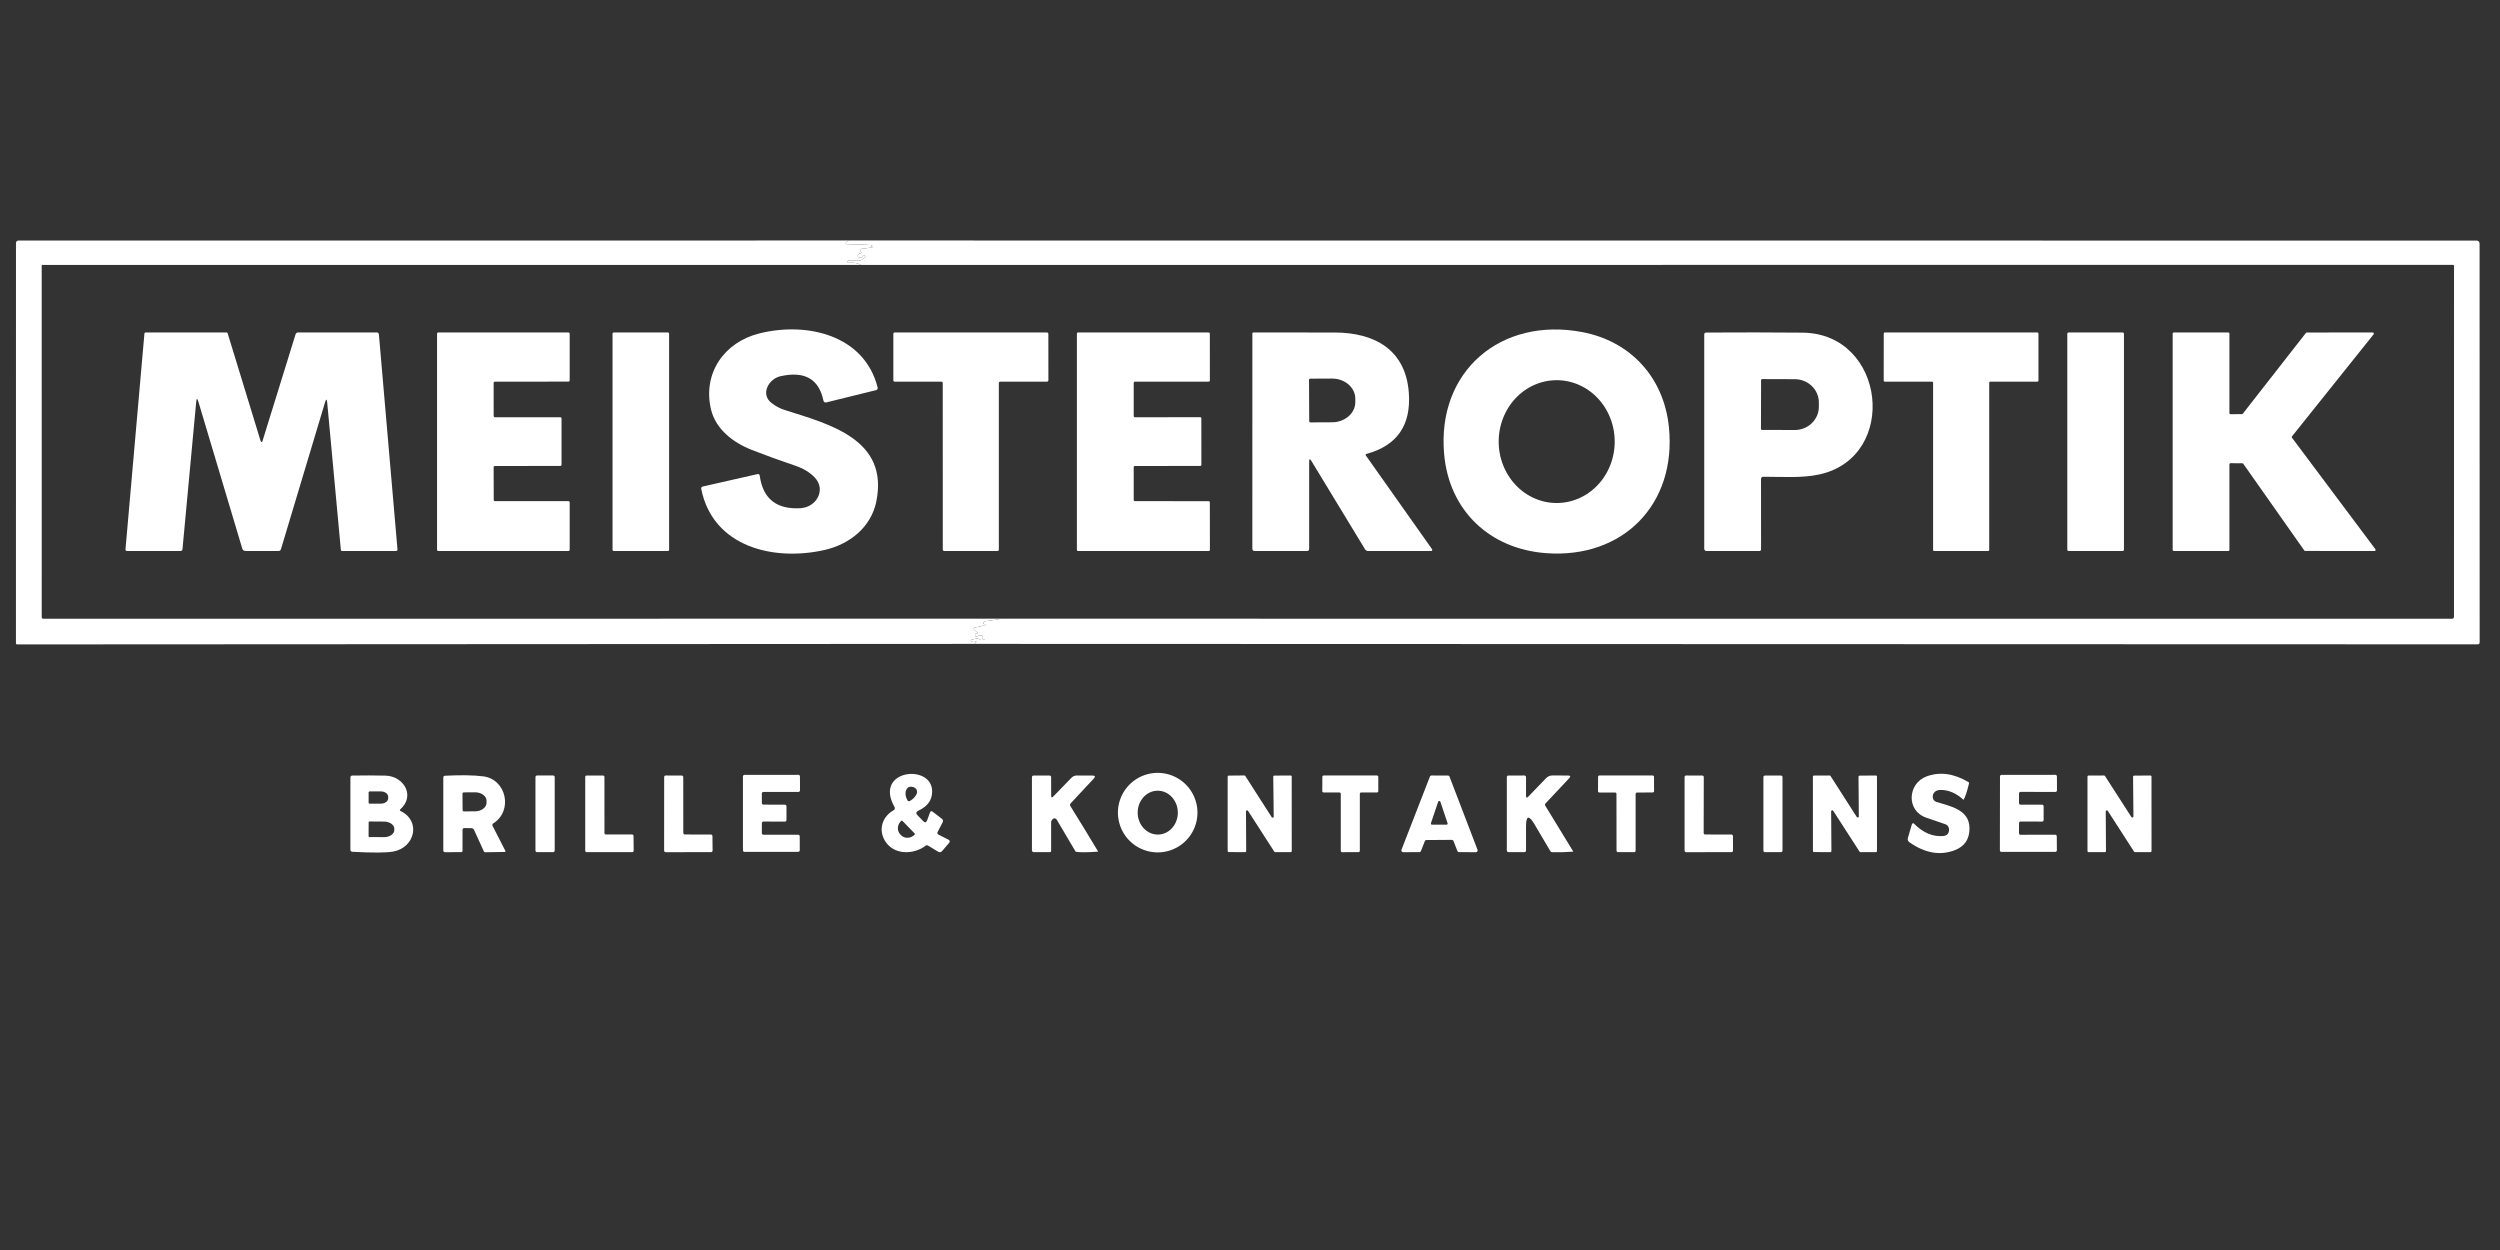
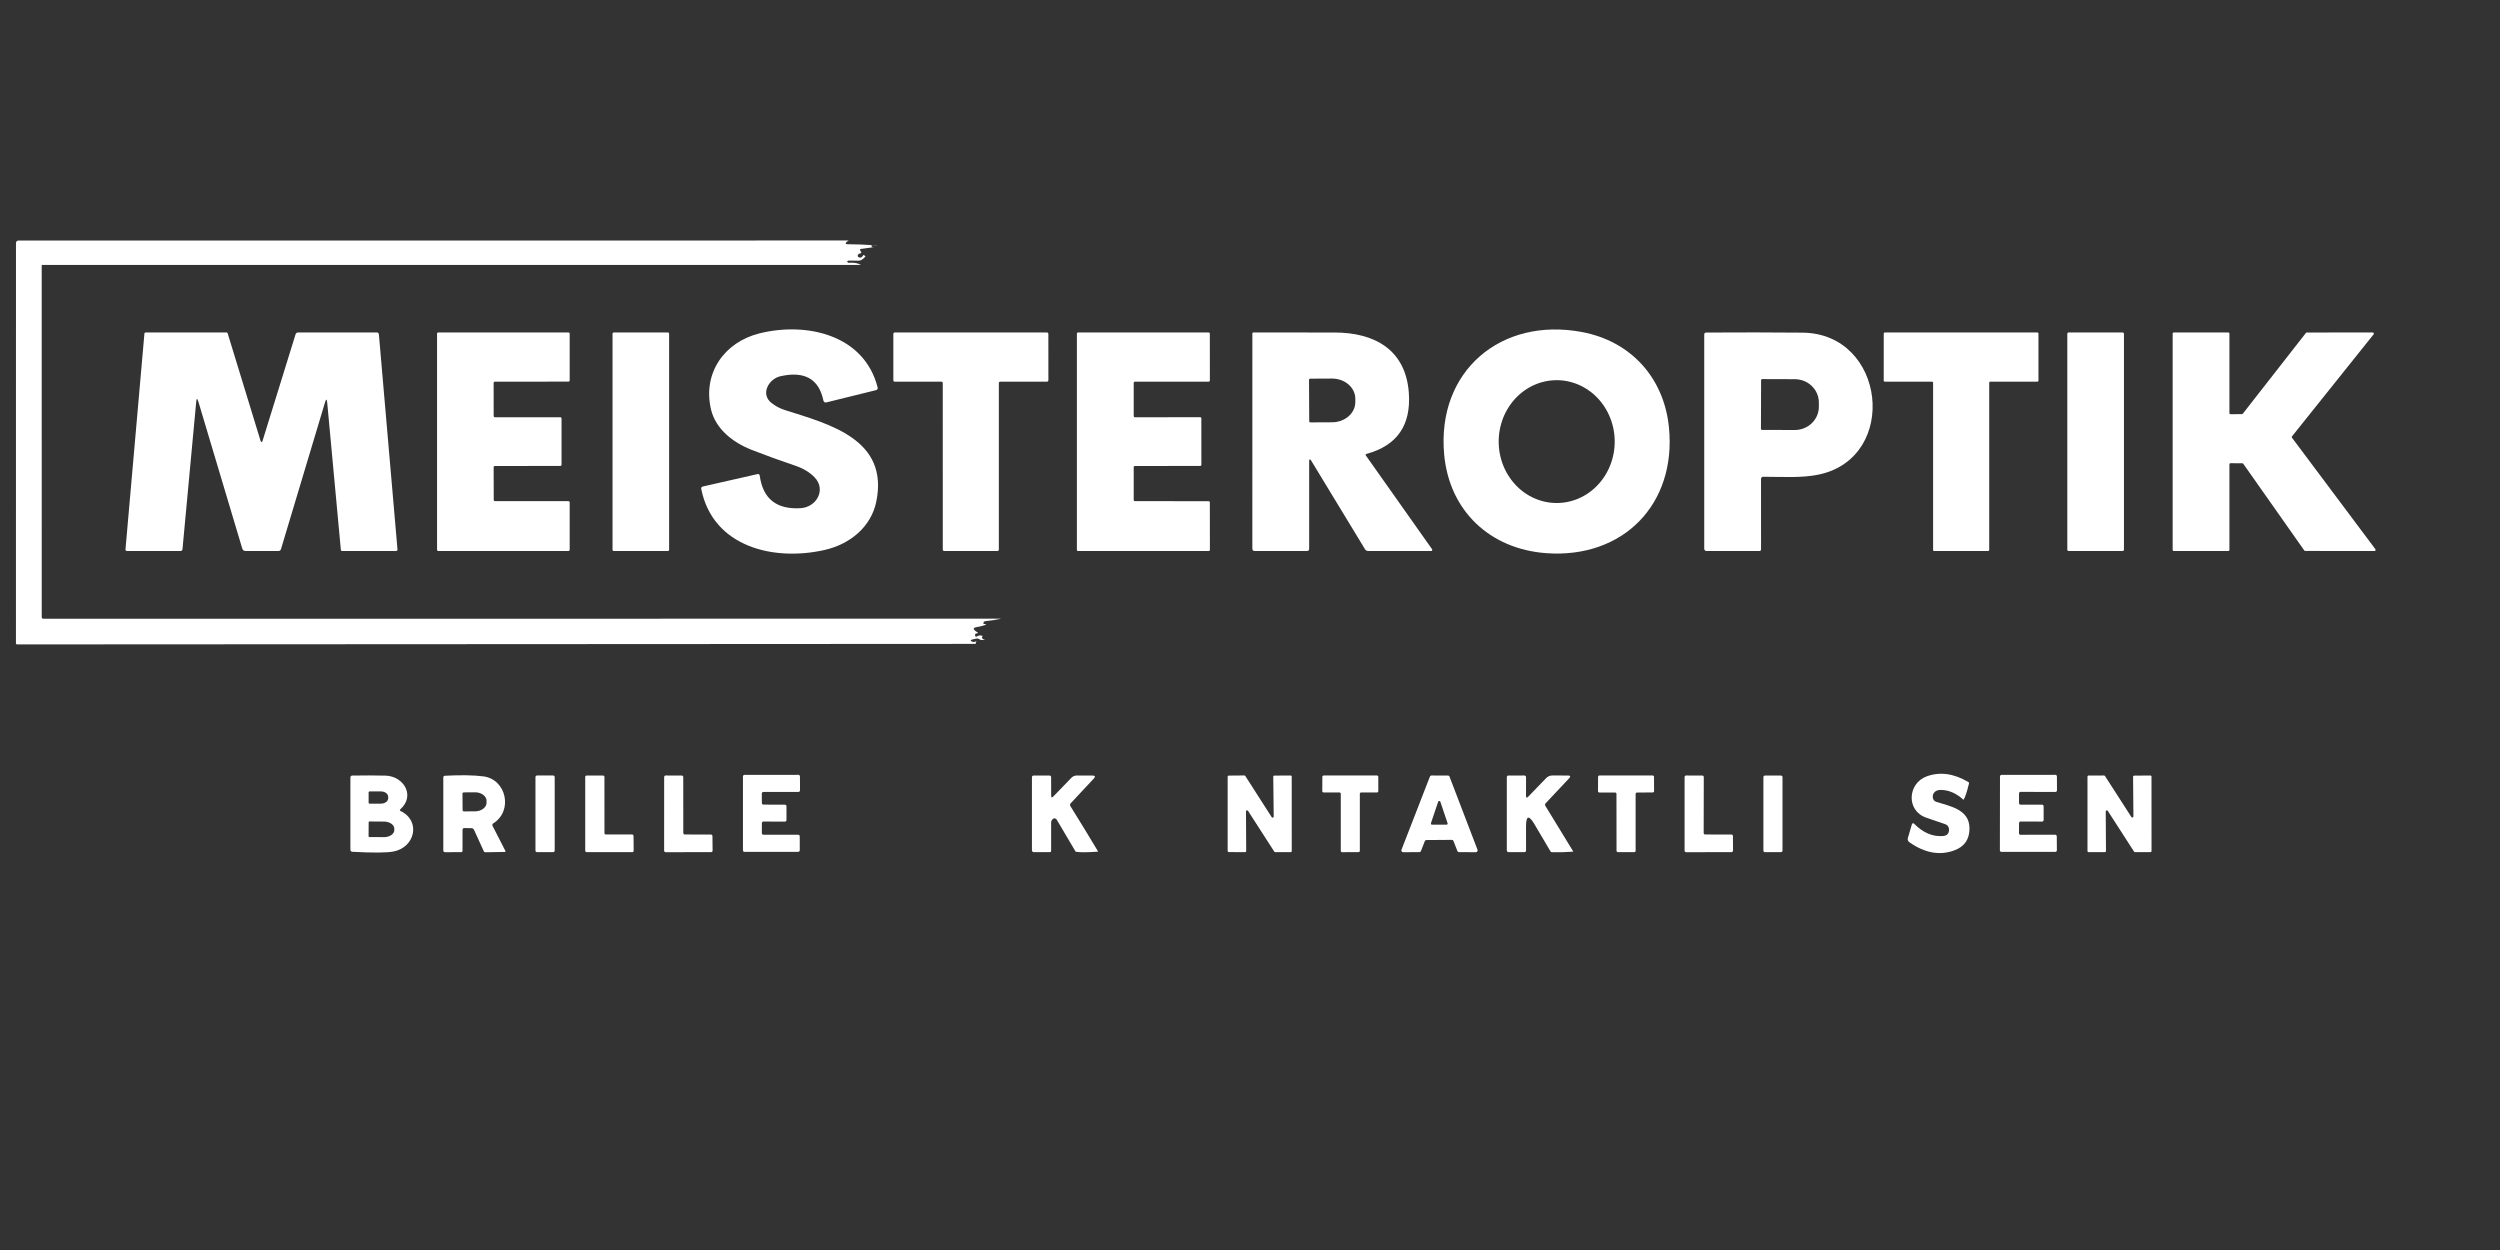
<svg xmlns="http://www.w3.org/2000/svg" version="1.0" preserveAspectRatio="xMidYMid meet" height="3456" viewBox="0 0 5184 2592" zoomAndPan="magnify" width="6912">
  <rect x="0" y="0" width="5184" height="2592" fill="#333333" stroke="none" />
  <path fill-rule="nonzero" fill-opacity="1" d="M 1759.785 498.684 C 1757.41 500.039 1755.734 501.324 1754.766 502.539 C 1752.773 505.062 1753.383 506.348 1756.582 506.395 C 1775.988 506.492 1795.93 507.293 1816.406 508.797 C 1821.305 509.137 1821.328 509.016 1816.477 508.434 C 1814.004 508.141 1811.555 508.215 1809.129 508.652 C 1806.266 509.188 1806.023 510.301 1808.398 512 C 1809.855 513.066 1811.215 513.309 1812.477 512.727 C 1812.5 512.688 1812.508 512.645 1812.492 512.602 C 1812.477 512.555 1812.445 512.523 1812.402 512.508 L 1784.965 516.219 C 1784.809 516.242 1784.652 516.281 1784.504 516.34 C 1784.355 516.398 1784.215 516.477 1784.082 516.57 C 1783.953 516.66 1783.836 516.77 1783.73 516.891 C 1783.625 517.012 1783.539 517.145 1783.465 517.289 C 1783.395 517.434 1783.34 517.582 1783.305 517.742 C 1783.27 517.898 1783.254 518.055 1783.258 518.215 C 1783.262 518.379 1783.285 518.535 1783.328 518.691 C 1783.371 518.844 1783.43 518.992 1783.512 519.133 C 1783.852 519.715 1784.238 520.273 1784.676 520.805 C 1786.953 523.57 1786.371 525.195 1782.93 525.68 C 1780.988 526.02 1779.605 527.113 1778.781 528.957 C 1778.613 529.359 1778.523 529.777 1778.512 530.215 C 1778.5 530.648 1778.57 531.07 1778.719 531.477 C 1778.867 531.883 1779.086 532.246 1779.371 532.562 C 1779.66 532.883 1779.996 533.137 1780.383 533.324 C 1784.164 535.215 1787.125 534.195 1789.258 530.266 C 1790.18 528.617 1791.32 528.445 1792.68 529.758 L 1794.281 531.359 C 1794.523 531.648 1794.523 531.941 1794.281 532.23 C 1791.953 534.898 1789.504 537.059 1786.93 538.707 C 1785.039 539.922 1782.953 540.527 1780.672 540.527 L 1759.859 540.309 C 1759.035 540.309 1758.305 540.574 1757.676 541.109 C 1756.852 541.691 1756.609 542.324 1756.949 543.004 C 1757.723 544.457 1758.914 545.113 1760.512 544.969 C 1770.555 544.047 1778.852 545.523 1785.402 549.406 L 87.773 549.332 C 87.598 549.332 87.434 549.367 87.273 549.434 C 87.109 549.5 86.969 549.594 86.848 549.719 C 86.723 549.84 86.629 549.98 86.562 550.141 C 86.496 550.301 86.465 550.469 86.465 550.645 L 86.535 1279.926 C 86.535 1280.328 86.613 1280.719 86.762 1281.094 C 86.914 1281.469 87.129 1281.801 87.41 1282.086 C 87.691 1282.371 88.012 1282.594 88.379 1282.75 C 88.742 1282.902 89.125 1282.98 89.52 1282.98 L 2076.066 1282.91 C 2065.055 1285.285 2054.137 1287.008 2043.316 1288.074 C 2042.395 1288.172 2041.57 1288.488 2040.844 1289.02 C 2039.824 1289.699 2039.266 1290.672 2039.172 1291.934 C 2039.121 1293.293 2039.777 1293.969 2041.137 1293.969 C 2041.379 1293.969 2041.645 1293.996 2041.934 1294.043 C 2045.672 1294.43 2045.742 1295.184 2042.152 1296.301 C 2035.945 1298.238 2030.172 1299.621 2024.832 1300.445 C 2017.992 1301.516 2017.289 1304.207 2022.723 1308.523 C 2023.691 1309.254 2024.688 1309.906 2025.707 1310.492 C 2028.91 1312.188 2028.715 1313.16 2025.125 1313.402 C 2022.699 1313.594 2021.633 1314.93 2021.922 1317.402 C 2022.262 1320.508 2023.719 1321.188 2026.289 1319.441 C 2029.102 1317.598 2032.523 1317.188 2036.551 1318.203 C 2036.84 1318.301 2037.035 1318.52 2037.133 1318.859 C 2037.277 1319.539 2037.156 1320.145 2036.77 1320.68 C 2035.895 1321.844 2035.969 1322.961 2036.988 1324.027 C 2037.812 1324.898 2038.781 1325.262 2039.898 1325.117 C 2043.293 1324.586 2043.414 1324.949 2040.262 1326.211 C 2036.672 1327.664 2033.52 1327.445 2030.801 1325.555 C 2028.617 1324.098 2026.238 1323.688 2023.668 1324.316 L 2016.246 1326.062 C 2011.926 1327.133 2011.781 1328.586 2015.809 1330.43 C 2018.188 1331.496 2020.395 1331.496 2022.43 1330.43 C 2025.102 1329.023 2025.488 1329.508 2023.598 1331.887 C 2023.016 1332.613 2023.016 1333.707 2023.598 1335.16 L 35.52 1336.254 C 35.191 1336.254 34.875 1336.191 34.574 1336.062 C 34.27 1335.938 34.004 1335.762 33.77 1335.527 C 33.539 1335.297 33.359 1335.027 33.234 1334.727 C 33.109 1334.422 33.047 1334.105 33.047 1333.777 L 33.117 503.922 C 33.117 503.586 33.152 503.254 33.215 502.926 C 33.281 502.602 33.379 502.281 33.508 501.973 C 33.633 501.664 33.793 501.371 33.977 501.09 C 34.164 500.812 34.375 500.555 34.609 500.32 C 34.848 500.082 35.105 499.871 35.383 499.688 C 35.66 499.5 35.953 499.344 36.262 499.215 C 36.574 499.086 36.891 498.992 37.219 498.926 C 37.547 498.859 37.879 498.828 38.215 498.828 Z M 1759.785 498.684" fill="#ffffff" />
-   <path fill-rule="nonzero" fill-opacity="1" d="M 1759.785 498.684 L 5134.957 498.898 C 5139.422 498.898 5141.652 501.133 5141.652 505.594 L 5141.801 1331.961 C 5141.801 1334.723 5140.418 1336.105 5137.652 1336.105 L 2023.598 1335.16 C 2023.016 1333.707 2023.016 1332.613 2023.598 1331.887 C 2025.488 1329.508 2025.102 1329.023 2022.43 1330.43 C 2020.395 1331.496 2018.188 1331.496 2015.809 1330.43 C 2011.781 1328.586 2011.926 1327.133 2016.246 1326.062 L 2023.668 1324.316 C 2026.238 1323.688 2028.617 1324.098 2030.801 1325.555 C 2033.52 1327.445 2036.672 1327.664 2040.262 1326.211 C 2043.414 1324.949 2043.293 1324.586 2039.898 1325.117 C 2038.781 1325.262 2037.812 1324.898 2036.988 1324.027 C 2035.969 1322.961 2035.895 1321.844 2036.77 1320.68 C 2037.156 1320.145 2037.277 1319.539 2037.133 1318.859 C 2037.035 1318.52 2036.84 1318.301 2036.551 1318.203 C 2032.523 1317.188 2029.102 1317.598 2026.289 1319.441 C 2023.719 1321.188 2022.262 1320.508 2021.922 1317.402 C 2021.633 1314.93 2022.699 1313.594 2025.125 1313.402 C 2028.715 1313.16 2028.91 1312.188 2025.707 1310.492 C 2024.688 1309.906 2023.691 1309.254 2022.723 1308.523 C 2017.289 1304.207 2017.992 1301.516 2024.832 1300.445 C 2030.172 1299.621 2035.945 1298.238 2042.152 1296.301 C 2045.742 1295.184 2045.672 1294.43 2041.934 1294.043 C 2041.645 1293.996 2041.379 1293.969 2041.137 1293.969 C 2039.777 1293.969 2039.121 1293.293 2039.172 1291.934 C 2039.266 1290.672 2039.824 1289.699 2040.844 1289.02 C 2041.57 1288.488 2042.395 1288.172 2043.316 1288.074 C 2054.137 1287.008 2065.055 1285.285 2076.066 1282.91 L 5084.598 1283.055 C 5084.859 1283.055 5085.121 1283.027 5085.379 1282.977 C 5085.637 1282.926 5085.887 1282.852 5086.129 1282.75 C 5086.371 1282.648 5086.602 1282.527 5086.82 1282.379 C 5087.039 1282.234 5087.242 1282.066 5087.43 1281.883 C 5087.613 1281.695 5087.781 1281.492 5087.926 1281.273 C 5088.074 1281.059 5088.195 1280.824 5088.297 1280.582 C 5088.395 1280.34 5088.473 1280.09 5088.523 1279.832 C 5088.574 1279.574 5088.602 1279.312 5088.602 1279.051 L 5088.672 551.445 C 5088.672 551.145 5088.617 550.855 5088.5 550.582 C 5088.387 550.305 5088.223 550.059 5088.012 549.848 C 5087.801 549.637 5087.559 549.473 5087.281 549.359 C 5087.004 549.246 5086.715 549.188 5086.418 549.188 L 1785.402 549.406 C 1778.852 545.523 1770.555 544.047 1760.512 544.969 C 1758.914 545.113 1757.723 544.457 1756.949 543.004 C 1756.609 542.324 1756.852 541.691 1757.676 541.109 C 1758.305 540.574 1759.035 540.309 1759.859 540.309 L 1780.672 540.527 C 1782.953 540.527 1785.039 539.922 1786.93 538.707 C 1789.504 537.059 1791.953 534.898 1794.281 532.23 C 1794.523 531.941 1794.523 531.648 1794.281 531.359 L 1792.68 529.758 C 1791.32 528.445 1790.18 528.617 1789.258 530.266 C 1787.125 534.195 1784.164 535.215 1780.383 533.324 C 1779.996 533.137 1779.66 532.883 1779.371 532.562 C 1779.086 532.246 1778.867 531.883 1778.719 531.477 C 1778.57 531.07 1778.5 530.648 1778.512 530.215 C 1778.523 529.777 1778.613 529.359 1778.781 528.957 C 1779.605 527.113 1780.988 526.02 1782.93 525.68 C 1786.371 525.195 1786.953 523.57 1784.676 520.805 C 1784.238 520.273 1783.852 519.715 1783.512 519.133 C 1783.43 518.992 1783.371 518.844 1783.328 518.691 C 1783.285 518.535 1783.262 518.379 1783.258 518.215 C 1783.254 518.055 1783.27 517.898 1783.305 517.742 C 1783.34 517.582 1783.395 517.434 1783.465 517.289 C 1783.539 517.145 1783.625 517.012 1783.73 516.891 C 1783.836 516.77 1783.953 516.66 1784.082 516.57 C 1784.215 516.477 1784.355 516.398 1784.504 516.34 C 1784.652 516.281 1784.809 516.242 1784.965 516.219 L 1812.402 512.508 C 1812.445 512.523 1812.477 512.555 1812.492 512.602 C 1812.508 512.645 1812.5 512.688 1812.477 512.727 C 1811.215 513.309 1809.855 513.066 1808.398 512 C 1806.023 510.301 1806.266 509.188 1809.129 508.652 C 1811.555 508.215 1814.004 508.141 1816.477 508.434 C 1821.328 509.016 1821.305 509.137 1816.406 508.797 C 1795.93 507.293 1775.988 506.492 1756.582 506.395 C 1753.383 506.348 1752.773 505.062 1754.766 502.539 C 1755.734 501.324 1757.41 500.039 1759.785 498.684 Z M 1759.785 498.684" fill="#ffffff" />
  <path fill-rule="nonzero" fill-opacity="1" d="M 1558.926 932.934 C 1520.211 917.793 1484.113 889.996 1474.359 849.023 C 1456.676 774.5 1501.215 709.656 1574.719 691.316 C 1671.871 667.082 1791.809 693.648 1819.754 803.102 C 1820.578 806.305 1819.414 808.293 1816.258 809.07 L 1713.938 834.32 C 1710.297 835.195 1708.09 833.812 1707.316 830.172 C 1697.902 785.586 1668.188 768.922 1618.164 780.176 C 1594.223 785.562 1576.102 816.93 1599.754 835.559 C 1608.145 842.156 1617.438 847.082 1627.625 850.332 C 1719.395 879.516 1843.477 910.734 1817.133 1039.91 C 1806.363 1093.039 1762.113 1128.406 1710.516 1140.27 C 1604.555 1164.574 1478.438 1134.375 1454.129 1014.148 C 1453.547 1011.191 1454.734 1009.395 1457.695 1008.766 L 1570.426 983.148 C 1573.336 982.469 1575.008 983.633 1575.445 986.641 C 1581.996 1034.188 1610.062 1056.578 1659.648 1053.812 C 1693.488 1051.918 1713.645 1015.094 1689.047 989.695 C 1678.859 979.168 1665.348 971.09 1648.512 965.461 C 1617.754 955.129 1587.891 944.285 1558.926 932.934 Z M 1558.926 932.934" fill="#ffffff" />
  <path fill-rule="nonzero" fill-opacity="1" d="M 3460.691 885.848 C 3476.773 1045.59 3365.574 1158.68 3206.195 1147.035 C 3089.828 1138.523 3005.043 1059.562 2994.562 941.738 C 2979.207 768.75 3113.113 657.039 3280.281 688.48 C 3381.875 707.547 3450.43 783.453 3460.691 885.848 Z M 3228.176 1043.039 C 3230.145 1043.039 3232.113 1042.984 3234.078 1042.879 C 3236.047 1042.773 3238.008 1042.613 3239.969 1042.406 C 3241.926 1042.199 3243.879 1041.941 3245.824 1041.633 C 3247.773 1041.324 3249.711 1040.961 3251.641 1040.555 C 3253.57 1040.145 3255.492 1039.684 3257.402 1039.172 C 3259.309 1038.664 3261.203 1038.105 3263.086 1037.496 C 3264.973 1036.887 3266.84 1036.23 3268.691 1035.527 C 3270.543 1034.82 3272.379 1034.066 3274.195 1033.266 C 3276.012 1032.465 3277.812 1031.617 3279.59 1030.723 C 3281.367 1029.828 3283.125 1028.891 3284.859 1027.902 C 3286.594 1026.918 3288.305 1025.891 3289.992 1024.812 C 3291.676 1023.738 3293.34 1022.621 3294.973 1021.461 C 3296.609 1020.301 3298.215 1019.098 3299.793 1017.852 C 3301.375 1016.609 3302.922 1015.324 3304.441 1014 C 3305.961 1012.676 3307.449 1011.312 3308.906 1009.91 C 3310.363 1008.508 3311.785 1007.066 3313.176 1005.59 C 3314.566 1004.113 3315.918 1002.602 3317.238 1001.055 C 3318.559 999.508 3319.84 997.93 3321.086 996.316 C 3322.332 994.703 3323.539 993.059 3324.711 991.383 C 3325.879 989.707 3327.012 988 3328.102 986.266 C 3329.191 984.531 3330.242 982.77 3331.25 980.98 C 3332.262 979.188 3333.227 977.375 3334.152 975.535 C 3335.078 973.695 3335.957 971.832 3336.797 969.945 C 3337.637 968.062 3338.43 966.156 3339.18 964.227 C 3339.93 962.301 3340.633 960.355 3341.293 958.391 C 3341.953 956.43 3342.566 954.449 3343.137 952.453 C 3343.703 950.457 3344.227 948.449 3344.699 946.426 C 3345.176 944.402 3345.602 942.367 3345.984 940.324 C 3346.363 938.277 3346.695 936.227 3346.984 934.164 C 3347.27 932.102 3347.504 930.031 3347.695 927.957 C 3347.883 925.883 3348.023 923.805 3348.117 921.723 C 3348.211 919.641 3348.254 917.559 3348.25 915.473 C 3348.25 913.391 3348.195 911.305 3348.098 909.227 C 3347.996 907.145 3347.848 905.066 3347.652 902.992 C 3347.453 900.918 3347.211 898.852 3346.918 896.789 C 3346.625 894.727 3346.285 892.676 3345.898 890.633 C 3345.508 888.59 3345.074 886.555 3344.594 884.535 C 3344.109 882.516 3343.582 880.508 3343.008 878.512 C 3342.434 876.52 3341.812 874.543 3341.145 872.582 C 3340.48 870.621 3339.766 868.676 3339.012 866.754 C 3338.254 864.828 3337.453 862.926 3336.605 861.043 C 3335.762 859.16 3334.875 857.301 3333.941 855.465 C 3333.012 853.625 3332.039 851.816 3331.023 850.031 C 3330.008 848.242 3328.953 846.484 3327.855 844.754 C 3326.758 843.023 3325.621 841.32 3324.445 839.648 C 3323.27 837.977 3322.055 836.336 3320.805 834.727 C 3319.551 833.117 3318.266 831.543 3316.941 830 C 3315.613 828.457 3314.254 826.953 3312.859 825.48 C 3311.465 824.008 3310.039 822.574 3308.578 821.18 C 3307.117 819.781 3305.621 818.422 3304.098 817.102 C 3302.574 815.785 3301.02 814.504 3299.438 813.266 C 3297.855 812.027 3296.242 810.828 3294.605 809.676 C 3292.965 808.52 3291.301 807.406 3289.609 806.34 C 3287.918 805.27 3286.203 804.246 3284.465 803.266 C 3282.727 802.289 3280.969 801.352 3279.188 800.465 C 3277.406 799.578 3275.605 798.734 3273.785 797.941 C 3271.965 797.148 3270.129 796.402 3268.273 795.703 C 3266.418 795.004 3264.547 794.352 3262.664 793.75 C 3260.777 793.148 3258.879 792.598 3256.969 792.094 C 3255.059 791.59 3253.137 791.137 3251.207 790.734 C 3249.273 790.332 3247.336 789.977 3245.387 789.676 C 3243.438 789.371 3241.484 789.121 3239.523 788.922 C 3237.566 788.719 3235.602 788.57 3233.637 788.469 C 3231.668 788.371 3229.703 788.324 3227.734 788.328 C 3225.762 788.332 3223.797 788.387 3221.828 788.492 C 3219.863 788.598 3217.902 788.754 3215.941 788.961 C 3213.984 789.168 3212.031 789.426 3210.082 789.738 C 3208.137 790.047 3206.199 790.406 3204.27 790.816 C 3202.34 791.227 3200.418 791.684 3198.508 792.195 C 3196.602 792.703 3194.703 793.266 3192.82 793.871 C 3190.938 794.48 3189.07 795.137 3187.219 795.844 C 3185.367 796.547 3183.531 797.301 3181.715 798.102 C 3179.895 798.902 3178.098 799.75 3176.32 800.645 C 3174.543 801.539 3172.785 802.48 3171.051 803.465 C 3169.316 804.449 3167.605 805.48 3165.918 806.555 C 3164.23 807.629 3162.57 808.746 3160.938 809.906 C 3159.301 811.066 3157.695 812.27 3156.113 813.516 C 3154.535 814.758 3152.988 816.043 3151.469 817.367 C 3149.949 818.695 3148.461 820.059 3147.004 821.461 C 3145.547 822.863 3144.125 824.301 3142.734 825.777 C 3141.344 827.254 3139.992 828.766 3138.672 830.312 C 3137.352 831.859 3136.07 833.438 3134.824 835.051 C 3133.578 836.664 3132.367 838.309 3131.199 839.984 C 3130.027 841.664 3128.898 843.367 3127.809 845.102 C 3126.715 846.84 3125.668 848.602 3124.656 850.391 C 3123.648 852.18 3122.684 853.992 3121.758 855.832 C 3120.832 857.672 3119.949 859.535 3119.113 861.422 C 3118.273 863.309 3117.48 865.215 3116.73 867.141 C 3115.98 869.066 3115.273 871.012 3114.613 872.977 C 3113.953 874.941 3113.34 876.922 3112.773 878.914 C 3112.203 880.91 3111.684 882.922 3111.207 884.941 C 3110.734 886.965 3110.305 889 3109.926 891.043 C 3109.543 893.09 3109.211 895.145 3108.926 897.203 C 3108.641 899.266 3108.402 901.336 3108.215 903.41 C 3108.023 905.484 3107.883 907.562 3107.789 909.645 C 3107.699 911.727 3107.652 913.809 3107.656 915.895 C 3107.66 917.98 3107.711 920.062 3107.812 922.145 C 3107.914 924.227 3108.062 926.301 3108.258 928.375 C 3108.453 930.449 3108.699 932.52 3108.992 934.578 C 3109.285 936.641 3109.625 938.691 3110.012 940.738 C 3110.398 942.781 3110.836 944.812 3111.316 946.832 C 3111.797 948.855 3112.328 950.863 3112.902 952.855 C 3113.477 954.848 3114.098 956.824 3114.766 958.785 C 3115.43 960.75 3116.141 962.691 3116.898 964.617 C 3117.656 966.539 3118.457 968.445 3119.301 970.324 C 3120.148 972.207 3121.035 974.07 3121.969 975.906 C 3122.898 977.742 3123.871 979.555 3124.887 981.34 C 3125.902 983.125 3126.957 984.883 3128.055 986.613 C 3129.152 988.348 3130.289 990.047 3131.465 991.719 C 3132.641 993.391 3133.852 995.031 3135.105 996.641 C 3136.355 998.25 3137.645 999.824 3138.969 1001.367 C 3140.293 1002.91 3141.652 1004.418 3143.047 1005.887 C 3144.441 1007.359 3145.871 1008.793 3147.332 1010.191 C 3148.793 1011.586 3150.285 1012.945 3151.812 1014.266 C 3153.336 1015.586 3154.891 1016.863 3156.473 1018.102 C 3158.055 1019.344 3159.668 1020.539 3161.305 1021.695 C 3162.945 1022.852 3164.609 1023.961 3166.301 1025.031 C 3167.992 1026.098 3169.703 1027.121 3171.441 1028.102 C 3173.18 1029.082 3174.941 1030.016 3176.723 1030.902 C 3178.504 1031.793 3180.305 1032.633 3182.125 1033.426 C 3183.945 1034.223 3185.781 1034.969 3187.637 1035.668 C 3189.492 1036.367 3191.363 1037.016 3193.246 1037.617 C 3195.133 1038.219 3197.031 1038.773 3198.941 1039.277 C 3200.852 1039.777 3202.773 1040.23 3204.703 1040.637 C 3206.637 1041.039 3208.574 1041.391 3210.523 1041.695 C 3212.473 1041.996 3214.426 1042.246 3216.387 1042.449 C 3218.344 1042.648 3220.309 1042.801 3222.273 1042.898 C 3224.242 1042.996 3226.207 1043.043 3228.176 1043.039 Z M 3228.176 1043.039" fill="#ffffff" />
  <path fill-rule="nonzero" fill-opacity="1" d="M 678.488 834.758 C 677.762 826.945 676.258 826.801 673.977 834.32 L 582.645 1138.668 C 581.867 1141.238 580.121 1142.523 577.406 1142.523 L 509.578 1142.598 C 505.746 1142.598 503.297 1140.754 502.227 1137.066 L 411.406 833.156 C 409.074 825.348 407.547 825.492 406.82 833.594 L 378.438 1138.449 C 378.145 1141.215 376.617 1142.598 373.852 1142.598 L 263.816 1142.598 C 261.195 1142.598 260.008 1141.289 260.25 1138.668 L 299.477 691.754 C 299.496 691.43 299.574 691.121 299.711 690.824 C 299.848 690.531 300.035 690.27 300.273 690.047 C 300.508 689.824 300.777 689.652 301.082 689.531 C 301.383 689.414 301.699 689.352 302.023 689.352 L 469.625 689.352 C 469.898 689.352 470.164 689.395 470.426 689.484 C 470.688 689.574 470.93 689.703 471.152 689.875 C 471.375 690.047 471.566 690.246 471.727 690.48 C 471.891 690.715 472.016 690.969 472.098 691.246 L 540.652 915.246 C 540.785 915.605 541.008 915.898 541.32 916.117 C 541.633 916.336 541.98 916.445 542.363 916.445 C 542.746 916.445 543.094 916.336 543.41 916.117 C 543.723 915.898 543.945 915.605 544.074 915.246 L 612.773 693.574 C 613.648 690.762 615.562 689.352 618.523 689.352 L 781.102 689.352 C 783.918 689.352 785.445 690.785 785.688 693.648 L 824.188 1138.957 C 824.379 1141.336 823.289 1142.523 820.91 1142.523 L 709.492 1142.598 C 709.152 1142.598 708.824 1142.539 708.512 1142.414 C 708.195 1142.293 707.91 1142.117 707.66 1141.887 C 707.414 1141.66 707.215 1141.391 707.062 1141.086 C 706.914 1140.781 706.828 1140.461 706.801 1140.125 Z M 678.488 834.758" fill="#ffffff" />
  <path fill-rule="nonzero" fill-opacity="1" d="M 1023.59 794.004 L 1023.664 862.633 C 1023.664 862.969 1023.727 863.293 1023.855 863.605 C 1023.988 863.918 1024.172 864.191 1024.41 864.434 C 1024.648 864.672 1024.922 864.855 1025.234 864.984 C 1025.547 865.113 1025.871 865.18 1026.211 865.18 L 1161.863 865.18 C 1162.203 865.18 1162.527 865.242 1162.84 865.371 C 1163.148 865.5 1163.426 865.684 1163.664 865.926 C 1163.902 866.164 1164.086 866.438 1164.219 866.75 C 1164.348 867.062 1164.41 867.387 1164.41 867.727 L 1164.41 963.645 C 1164.41 963.98 1164.348 964.305 1164.215 964.617 C 1164.086 964.93 1163.902 965.203 1163.664 965.445 C 1163.426 965.684 1163.148 965.867 1162.84 965.996 C 1162.527 966.125 1162.203 966.191 1161.863 966.191 L 1026.137 966.262 C 1025.801 966.262 1025.477 966.328 1025.164 966.457 C 1024.852 966.586 1024.574 966.77 1024.336 967.008 C 1024.098 967.25 1023.914 967.523 1023.785 967.836 C 1023.656 968.148 1023.59 968.473 1023.59 968.809 L 1023.809 1036.637 C 1023.809 1036.973 1023.875 1037.301 1024.004 1037.609 C 1024.133 1037.922 1024.316 1038.199 1024.555 1038.438 C 1024.793 1038.676 1025.07 1038.859 1025.383 1038.988 C 1025.691 1039.117 1026.02 1039.184 1026.355 1039.184 L 1178.746 1039.184 C 1179.086 1039.184 1179.41 1039.25 1179.723 1039.379 C 1180.035 1039.508 1180.309 1039.691 1180.547 1039.93 C 1180.789 1040.168 1180.973 1040.445 1181.102 1040.758 C 1181.23 1041.066 1181.293 1041.395 1181.293 1041.73 L 1181.293 1139.977 C 1181.293 1140.316 1181.23 1140.641 1181.102 1140.953 C 1180.973 1141.266 1180.789 1141.539 1180.547 1141.777 C 1180.309 1142.016 1180.035 1142.203 1179.723 1142.332 C 1179.41 1142.461 1179.086 1142.523 1178.746 1142.523 L 908.824 1142.523 C 908.484 1142.523 908.16 1142.461 907.848 1142.332 C 907.535 1142.203 907.262 1142.016 907.023 1141.777 C 906.785 1141.539 906.602 1141.266 906.469 1140.953 C 906.34 1140.641 906.277 1140.316 906.277 1139.977 L 906.277 691.898 C 906.277 691.562 906.34 691.238 906.469 690.926 C 906.602 690.613 906.785 690.336 907.023 690.098 C 907.262 689.859 907.539 689.676 907.848 689.547 C 908.16 689.418 908.484 689.352 908.824 689.352 L 1178.746 689.426 C 1179.086 689.426 1179.41 689.492 1179.723 689.621 C 1180.035 689.75 1180.309 689.934 1180.547 690.172 C 1180.789 690.41 1180.973 690.688 1181.102 691 C 1181.23 691.309 1181.293 691.637 1181.293 691.973 L 1181.293 788.766 C 1181.293 789.102 1181.23 789.426 1181.102 789.738 C 1180.973 790.051 1180.789 790.324 1180.547 790.566 C 1180.309 790.805 1180.035 790.988 1179.723 791.117 C 1179.41 791.246 1179.086 791.312 1178.746 791.312 L 1026.137 791.457 C 1025.801 791.457 1025.477 791.52 1025.164 791.652 C 1024.852 791.781 1024.574 791.965 1024.336 792.203 C 1024.098 792.441 1023.914 792.719 1023.785 793.031 C 1023.656 793.34 1023.59 793.668 1023.59 794.004 Z M 1023.59 794.004" fill="#ffffff" />
  <path fill-rule="nonzero" fill-opacity="1" d="M 1272.629 689.426 L 1384.992 689.426 C 1385.32 689.426 1385.637 689.488 1385.938 689.613 C 1386.242 689.738 1386.512 689.918 1386.742 690.152 C 1386.973 690.383 1387.152 690.648 1387.277 690.953 C 1387.402 691.258 1387.465 691.57 1387.469 691.898 L 1387.469 1140.051 C 1387.465 1140.379 1387.402 1140.695 1387.277 1140.996 C 1387.152 1141.301 1386.973 1141.566 1386.742 1141.801 C 1386.512 1142.031 1386.242 1142.211 1385.938 1142.336 C 1385.637 1142.461 1385.32 1142.523 1384.992 1142.523 L 1272.629 1142.523 C 1272.301 1142.523 1271.984 1142.461 1271.68 1142.336 C 1271.379 1142.211 1271.109 1142.031 1270.879 1141.801 C 1270.645 1141.566 1270.469 1141.301 1270.34 1140.996 C 1270.215 1140.695 1270.152 1140.379 1270.152 1140.051 L 1270.152 691.898 C 1270.152 691.57 1270.215 691.258 1270.34 690.953 C 1270.469 690.648 1270.645 690.383 1270.879 690.148 C 1271.109 689.918 1271.379 689.738 1271.68 689.613 C 1271.984 689.488 1272.301 689.426 1272.629 689.426 Z M 1272.629 689.426" fill="#ffffff" />
  <path fill-rule="nonzero" fill-opacity="1" d="M 2071.191 794.223 L 2071.191 1139.758 C 2071.191 1140.137 2071.117 1140.496 2070.977 1140.844 C 2070.832 1141.191 2070.625 1141.5 2070.359 1141.766 C 2070.094 1142.031 2069.785 1142.238 2069.438 1142.383 C 2069.09 1142.523 2068.73 1142.598 2068.352 1142.598 L 1957.809 1142.523 C 1957.43 1142.523 1957.07 1142.453 1956.723 1142.309 C 1956.375 1142.164 1956.066 1141.961 1955.801 1141.695 C 1955.535 1141.426 1955.328 1141.121 1955.184 1140.773 C 1955.039 1140.426 1954.969 1140.062 1954.969 1139.688 L 1954.895 794.223 C 1954.895 793.848 1954.824 793.484 1954.68 793.137 C 1954.535 792.789 1954.332 792.48 1954.066 792.215 C 1953.797 791.949 1953.492 791.742 1953.145 791.602 C 1952.797 791.457 1952.434 791.383 1952.059 791.383 L 1855.266 791.457 C 1854.891 791.457 1854.527 791.383 1854.18 791.242 C 1853.832 791.098 1853.527 790.891 1853.262 790.625 C 1852.992 790.359 1852.789 790.051 1852.645 789.703 C 1852.5 789.355 1852.43 788.996 1852.43 788.617 L 1852.43 692.191 C 1852.43 691.816 1852.5 691.453 1852.645 691.105 C 1852.789 690.758 1852.992 690.449 1853.258 690.184 C 1853.527 689.918 1853.832 689.715 1854.18 689.57 C 1854.527 689.426 1854.891 689.352 1855.266 689.352 L 2171.039 689.426 C 2171.414 689.426 2171.777 689.496 2172.125 689.641 C 2172.473 689.785 2172.781 689.992 2173.047 690.258 C 2173.312 690.523 2173.516 690.828 2173.66 691.176 C 2173.805 691.523 2173.879 691.887 2173.879 692.266 L 2173.949 788.547 C 2173.949 788.922 2173.879 789.285 2173.734 789.633 C 2173.59 789.98 2173.387 790.285 2173.117 790.555 C 2172.852 790.82 2172.547 791.023 2172.199 791.168 C 2171.852 791.312 2171.488 791.383 2171.113 791.383 L 2074.031 791.383 C 2073.652 791.383 2073.289 791.457 2072.945 791.602 C 2072.594 791.742 2072.289 791.949 2072.023 792.215 C 2071.758 792.48 2071.551 792.789 2071.406 793.137 C 2071.262 793.484 2071.191 793.848 2071.191 794.223 Z M 2071.191 794.223" fill="#ffffff" />
  <path fill-rule="nonzero" fill-opacity="1" d="M 2350.867 968.664 L 2350.867 1036.781 C 2350.867 1037.102 2350.926 1037.406 2351.051 1037.703 C 2351.172 1037.996 2351.344 1038.254 2351.57 1038.48 C 2351.793 1038.707 2352.055 1038.879 2352.348 1039 C 2352.645 1039.121 2352.949 1039.184 2353.27 1039.184 L 2506.316 1039.258 C 2506.633 1039.258 2506.938 1039.316 2507.234 1039.438 C 2507.527 1039.562 2507.789 1039.734 2508.012 1039.961 C 2508.238 1040.184 2508.41 1040.445 2508.531 1040.738 C 2508.656 1041.035 2508.715 1041.34 2508.715 1041.66 L 2508.863 1140.125 C 2508.863 1140.441 2508.801 1140.746 2508.68 1141.043 C 2508.559 1141.336 2508.383 1141.598 2508.16 1141.82 C 2507.934 1142.047 2507.672 1142.219 2507.379 1142.344 C 2507.086 1142.465 2506.777 1142.523 2506.461 1142.523 L 2235.445 1142.598 C 2235.125 1142.598 2234.82 1142.535 2234.527 1142.414 C 2234.23 1142.293 2233.973 1142.121 2233.746 1141.895 C 2233.52 1141.668 2233.348 1141.41 2233.227 1141.113 C 2233.105 1140.82 2233.043 1140.516 2233.043 1140.195 L 2233.043 691.754 C 2233.043 691.438 2233.105 691.129 2233.227 690.836 C 2233.348 690.543 2233.52 690.281 2233.746 690.055 C 2233.973 689.832 2234.23 689.656 2234.527 689.535 C 2234.82 689.414 2235.125 689.352 2235.445 689.352 L 2506.316 689.426 C 2506.633 689.426 2506.938 689.488 2507.234 689.609 C 2507.527 689.73 2507.789 689.902 2508.012 690.129 C 2508.238 690.355 2508.41 690.613 2508.531 690.906 C 2508.656 691.203 2508.715 691.508 2508.715 691.828 L 2508.789 788.98 C 2508.789 789.301 2508.727 789.605 2508.605 789.902 C 2508.484 790.195 2508.309 790.457 2508.086 790.68 C 2507.859 790.906 2507.602 791.078 2507.305 791.199 C 2507.012 791.324 2506.707 791.383 2506.387 791.383 L 2353.27 791.457 C 2352.949 791.457 2352.645 791.516 2352.348 791.641 C 2352.055 791.762 2351.793 791.934 2351.57 792.16 C 2351.344 792.387 2351.172 792.645 2351.051 792.938 C 2350.926 793.234 2350.867 793.539 2350.867 793.859 L 2350.867 862.848 C 2350.867 863.168 2350.926 863.473 2351.051 863.77 C 2351.172 864.062 2351.344 864.32 2351.57 864.547 C 2351.793 864.773 2352.055 864.945 2352.348 865.066 C 2352.645 865.191 2352.949 865.25 2353.27 865.25 L 2488.703 865.105 C 2489.02 865.105 2489.328 865.168 2489.621 865.289 C 2489.918 865.41 2490.176 865.582 2490.402 865.809 C 2490.625 866.035 2490.801 866.293 2490.922 866.59 C 2491.043 866.883 2491.105 867.188 2491.105 867.508 L 2491.176 963.789 C 2491.176 964.105 2491.117 964.414 2490.996 964.707 C 2490.871 965 2490.699 965.262 2490.473 965.488 C 2490.25 965.711 2489.988 965.887 2489.695 966.008 C 2489.398 966.129 2489.094 966.191 2488.777 966.191 L 2353.27 966.262 C 2352.949 966.262 2352.645 966.324 2352.348 966.445 C 2352.055 966.566 2351.797 966.742 2351.57 966.965 C 2351.344 967.191 2351.172 967.453 2351.051 967.746 C 2350.926 968.039 2350.867 968.348 2350.867 968.664 Z M 2350.867 968.664" fill="#ffffff" />
  <path fill-rule="nonzero" fill-opacity="1" d="M 2714.672 957.312 L 2714.672 1138.086 C 2714.672 1141.047 2713.191 1142.523 2710.23 1142.523 L 2602.086 1142.598 C 2598.594 1142.598 2596.848 1140.828 2596.848 1137.285 L 2596.918 691.465 C 2596.918 691.191 2596.969 690.934 2597.07 690.684 C 2597.168 690.434 2597.312 690.215 2597.496 690.023 C 2597.68 689.832 2597.891 689.684 2598.133 689.582 C 2598.375 689.477 2598.625 689.426 2598.887 689.426 C 2658.027 689.328 2714.305 689.352 2767.723 689.5 C 2849.012 689.645 2914.73 724.141 2921.352 814.453 C 2926.254 881.648 2897.07 923.883 2833.805 941.156 C 2831.57 941.785 2831.137 943.023 2832.492 944.867 L 2969.602 1138.957 C 2969.852 1139.309 2969.988 1139.695 2970.016 1140.121 C 2970.047 1140.547 2969.961 1140.949 2969.758 1141.328 C 2969.559 1141.703 2969.273 1142 2968.906 1142.219 C 2968.535 1142.434 2968.137 1142.535 2967.711 1142.523 L 2837.078 1142.523 C 2834.117 1142.523 2831.887 1141.262 2830.383 1138.742 L 2719.402 956 C 2716.246 950.809 2714.672 951.246 2714.672 957.312 Z M 2714.379 787.672 L 2714.816 873.402 C 2714.816 873.73 2714.879 874.047 2715.004 874.348 C 2715.129 874.652 2715.309 874.918 2715.539 875.152 C 2715.773 875.383 2716.039 875.562 2716.344 875.688 C 2716.645 875.812 2716.961 875.875 2717.289 875.875 L 2762.266 875.656 C 2763.848 875.648 2765.426 875.574 2767 875.434 C 2768.57 875.289 2770.133 875.082 2771.684 874.809 C 2773.234 874.531 2774.766 874.191 2776.277 873.789 C 2777.789 873.383 2779.273 872.914 2780.73 872.387 C 2782.191 871.855 2783.617 871.262 2785.008 870.613 C 2786.398 869.961 2787.75 869.25 2789.062 868.484 C 2790.375 867.719 2791.641 866.898 2792.859 866.023 C 2794.078 865.152 2795.242 864.23 2796.355 863.258 C 2797.469 862.285 2798.527 861.266 2799.523 860.203 C 2800.523 859.145 2801.461 858.043 2802.332 856.902 C 2803.207 855.758 2804.016 854.586 2804.754 853.375 C 2805.496 852.164 2806.164 850.926 2806.762 849.66 C 2807.363 848.395 2807.891 847.105 2808.344 845.797 C 2808.797 844.484 2809.176 843.16 2809.477 841.816 C 2809.781 840.473 2810.008 839.121 2810.156 837.762 C 2810.305 836.398 2810.375 835.035 2810.371 833.668 L 2810.371 826.535 C 2810.363 825.164 2810.281 823.801 2810.121 822.438 C 2809.957 821.078 2809.719 819.727 2809.406 818.387 C 2809.09 817.043 2808.699 815.719 2808.234 814.41 C 2807.77 813.105 2807.23 811.82 2806.621 810.559 C 2806.008 809.297 2805.324 808.062 2804.574 806.859 C 2803.82 805.656 2803.004 804.488 2802.117 803.352 C 2801.234 802.219 2800.285 801.125 2799.277 800.07 C 2798.266 799.02 2797.199 798.012 2796.078 797.047 C 2794.953 796.086 2793.777 795.172 2792.547 794.312 C 2791.32 793.449 2790.047 792.641 2788.727 791.887 C 2787.406 791.133 2786.043 790.438 2784.645 789.797 C 2783.246 789.16 2781.812 788.582 2780.348 788.066 C 2778.883 787.551 2777.391 787.098 2775.871 786.707 C 2774.355 786.316 2772.82 785.992 2771.266 785.734 C 2769.711 785.477 2768.145 785.281 2766.57 785.156 C 2764.992 785.031 2763.41 784.973 2761.828 784.98 L 2716.855 785.199 C 2716.527 785.199 2716.211 785.262 2715.906 785.387 C 2715.605 785.512 2715.336 785.691 2715.105 785.922 C 2714.871 786.156 2714.691 786.422 2714.566 786.727 C 2714.441 787.027 2714.379 787.344 2714.379 787.672 Z M 2714.379 787.672" fill="#ffffff" />
  <path fill-rule="nonzero" fill-opacity="1" d="M 3651.652 993.48 L 3651.727 1139.031 C 3651.727 1141.359 3650.535 1142.523 3648.16 1142.523 L 3539.141 1142.598 C 3535.648 1142.598 3533.902 1140.852 3533.902 1137.359 L 3533.902 693.281 C 3533.902 692.789 3533.996 692.316 3534.184 691.863 C 3534.371 691.406 3534.641 691.008 3534.988 690.66 C 3535.336 690.309 3535.738 690.043 3536.191 689.855 C 3536.648 689.664 3537.121 689.57 3537.613 689.57 C 3606.023 689.133 3672.684 689.207 3737.602 689.789 C 3910.148 691.316 3938.168 946.832 3773.332 983.656 C 3737.164 991.734 3695.316 988.605 3656.602 988.605 C 3653.301 988.605 3651.652 990.23 3651.652 993.48 Z M 3651.797 788.328 L 3651.508 889.195 C 3651.508 889.488 3651.562 889.77 3651.672 890.039 C 3651.781 890.312 3651.938 890.555 3652.141 890.766 C 3652.344 890.973 3652.582 891.141 3652.848 891.258 C 3653.117 891.375 3653.398 891.441 3653.691 891.449 L 3721.445 891.668 C 3723.078 891.676 3724.711 891.605 3726.34 891.457 C 3727.965 891.309 3729.582 891.086 3731.188 890.785 C 3732.793 890.484 3734.379 890.105 3735.945 889.656 C 3737.512 889.203 3739.055 888.68 3740.566 888.082 C 3742.082 887.48 3743.559 886.812 3745.004 886.074 C 3746.449 885.336 3747.855 884.531 3749.219 883.66 C 3750.582 882.789 3751.898 881.852 3753.168 880.855 C 3754.434 879.859 3755.648 878.805 3756.812 877.691 C 3757.973 876.582 3759.074 875.414 3760.117 874.199 C 3761.16 872.98 3762.137 871.719 3763.055 870.406 C 3763.969 869.098 3764.812 867.746 3765.59 866.355 C 3766.367 864.965 3767.07 863.543 3767.703 862.086 C 3768.336 860.629 3768.895 859.145 3769.375 857.633 C 3769.855 856.125 3770.258 854.594 3770.586 853.047 C 3770.91 851.496 3771.156 849.938 3771.324 848.367 C 3771.492 846.793 3771.578 845.219 3771.586 843.637 L 3771.586 834.758 C 3771.594 833.18 3771.52 831.602 3771.367 830.027 C 3771.215 828.453 3770.98 826.891 3770.668 825.34 C 3770.355 823.789 3769.969 822.258 3769.5 820.742 C 3769.031 819.23 3768.488 817.742 3767.867 816.277 C 3767.25 814.816 3766.559 813.387 3765.793 811.988 C 3765.027 810.59 3764.195 809.234 3763.293 807.918 C 3762.391 806.598 3761.422 805.328 3760.391 804.102 C 3759.359 802.875 3758.27 801.699 3757.117 800.578 C 3755.969 799.457 3754.762 798.391 3753.504 797.383 C 3752.242 796.375 3750.938 795.426 3749.578 794.543 C 3748.223 793.66 3746.828 792.844 3745.387 792.09 C 3743.949 791.34 3742.477 790.66 3740.969 790.047 C 3739.461 789.438 3737.926 788.898 3736.363 788.43 C 3734.801 787.965 3733.219 787.574 3731.617 787.262 C 3730.012 786.945 3728.398 786.707 3726.773 786.543 C 3725.148 786.383 3723.516 786.297 3721.879 786.289 L 3654.125 786.07 C 3653.82 786.062 3653.527 786.113 3653.242 786.223 C 3652.957 786.332 3652.703 786.492 3652.484 786.707 C 3652.266 786.918 3652.094 787.164 3651.977 787.445 C 3651.855 787.727 3651.797 788.023 3651.797 788.328 Z M 3651.797 788.328" fill="#ffffff" />
  <path fill-rule="nonzero" fill-opacity="1" d="M 4124.836 793.641 L 4124.836 1140.27 C 4124.836 1140.566 4124.781 1140.855 4124.664 1141.133 C 4124.551 1141.41 4124.387 1141.652 4124.176 1141.863 C 4123.965 1142.074 4123.719 1142.238 4123.445 1142.352 C 4123.168 1142.469 4122.879 1142.523 4122.582 1142.523 L 4010.727 1142.598 C 4010.426 1142.598 4010.137 1142.539 4009.863 1142.426 C 4009.586 1142.312 4009.34 1142.148 4009.129 1141.938 C 4008.918 1141.727 4008.754 1141.48 4008.641 1141.203 C 4008.527 1140.93 4008.469 1140.641 4008.469 1140.34 L 4008.469 793.641 C 4008.469 793.34 4008.41 793.055 4008.297 792.777 C 4008.184 792.5 4008.02 792.258 4007.809 792.043 C 4007.598 791.832 4007.352 791.672 4007.078 791.555 C 4006.801 791.441 4006.512 791.383 4006.215 791.383 L 3908.332 791.383 C 3908.031 791.383 3907.742 791.328 3907.469 791.211 C 3907.191 791.098 3906.945 790.934 3906.734 790.723 C 3906.523 790.512 3906.359 790.27 3906.246 789.992 C 3906.133 789.715 3906.074 789.426 3906.074 789.129 L 3906.148 691.684 C 3906.148 691.383 3906.203 691.094 3906.32 690.82 C 3906.434 690.543 3906.598 690.297 3906.809 690.086 C 3907.02 689.875 3907.266 689.711 3907.539 689.598 C 3907.816 689.484 3908.105 689.426 3908.402 689.426 L 4224.684 689.426 C 4224.984 689.426 4225.273 689.484 4225.547 689.598 C 4225.824 689.711 4226.07 689.875 4226.281 690.086 C 4226.492 690.297 4226.656 690.543 4226.77 690.82 C 4226.883 691.094 4226.941 691.383 4226.941 691.684 L 4226.941 789.129 C 4226.941 789.426 4226.883 789.715 4226.77 789.992 C 4226.656 790.27 4226.492 790.512 4226.281 790.723 C 4226.07 790.934 4225.824 791.098 4225.547 791.211 C 4225.273 791.328 4224.984 791.383 4224.684 791.383 L 4127.094 791.383 C 4126.793 791.383 4126.508 791.441 4126.23 791.555 C 4125.953 791.672 4125.711 791.832 4125.5 792.043 C 4125.285 792.258 4125.125 792.5 4125.008 792.777 C 4124.895 793.055 4124.836 793.34 4124.836 793.641 Z M 4124.836 793.641" fill="#ffffff" />
  <path fill-rule="nonzero" fill-opacity="1" d="M 4289.453 689.426 L 4401.527 689.426 C 4401.887 689.426 4402.23 689.492 4402.559 689.629 C 4402.891 689.766 4403.18 689.961 4403.434 690.215 C 4403.684 690.465 4403.879 690.758 4404.016 691.086 C 4404.152 691.418 4404.223 691.762 4404.223 692.117 L 4404.223 1139.832 C 4404.223 1140.188 4404.152 1140.531 4404.016 1140.863 C 4403.879 1141.191 4403.684 1141.484 4403.434 1141.734 C 4403.18 1141.988 4402.891 1142.184 4402.559 1142.32 C 4402.23 1142.457 4401.887 1142.523 4401.527 1142.523 L 4289.453 1142.523 C 4289.098 1142.523 4288.754 1142.457 4288.426 1142.32 C 4288.094 1142.184 4287.805 1141.988 4287.551 1141.734 C 4287.297 1141.484 4287.105 1141.191 4286.965 1140.863 C 4286.832 1140.531 4286.762 1140.188 4286.762 1139.832 L 4286.762 692.117 C 4286.762 691.762 4286.832 691.418 4286.965 691.086 C 4287.105 690.758 4287.297 690.465 4287.551 690.215 C 4287.805 689.961 4288.094 689.766 4288.426 689.629 C 4288.754 689.492 4289.098 689.426 4289.453 689.426 Z M 4289.453 689.426" fill="#ffffff" />
  <path fill-rule="nonzero" fill-opacity="1" d="M 4622.91 962.844 L 4622.91 1140.195 C 4622.91 1140.504 4622.852 1140.801 4622.734 1141.086 C 4622.613 1141.371 4622.445 1141.625 4622.23 1141.844 C 4622.012 1142.062 4621.758 1142.23 4621.473 1142.348 C 4621.188 1142.465 4620.891 1142.523 4620.582 1142.523 L 4507.562 1142.523 C 4507.254 1142.523 4506.957 1142.465 4506.672 1142.348 C 4506.387 1142.23 4506.133 1142.062 4505.914 1141.844 C 4505.695 1141.625 4505.527 1141.371 4505.41 1141.086 C 4505.293 1140.801 4505.234 1140.504 4505.234 1140.195 L 4505.234 691.754 C 4505.234 691.445 4505.293 691.148 4505.41 690.863 C 4505.531 690.578 4505.699 690.328 4505.918 690.109 C 4506.137 689.891 4506.387 689.723 4506.672 689.602 C 4506.957 689.484 4507.254 689.426 4507.562 689.426 L 4620.582 689.426 C 4620.891 689.426 4621.188 689.484 4621.473 689.602 C 4621.758 689.723 4622.012 689.891 4622.23 690.109 C 4622.449 690.328 4622.613 690.578 4622.734 690.863 C 4622.852 691.148 4622.91 691.445 4622.91 691.754 L 4622.91 856.59 C 4622.91 856.898 4622.969 857.195 4623.09 857.48 C 4623.207 857.766 4623.375 858.02 4623.594 858.238 C 4623.812 858.457 4624.062 858.625 4624.348 858.742 C 4624.633 858.859 4624.93 858.918 4625.242 858.918 L 4648.891 858.703 C 4649.637 858.703 4650.246 858.41 4650.711 857.828 L 4781.562 690.371 C 4782.047 689.766 4782.676 689.473 4783.453 689.5 L 4920.125 689.426 C 4920.574 689.426 4920.988 689.543 4921.367 689.781 C 4921.746 690.02 4922.031 690.344 4922.227 690.746 C 4922.418 691.148 4922.492 691.574 4922.441 692.02 C 4922.391 692.465 4922.227 692.859 4921.945 693.211 L 4752.672 904.84 C 4752.512 905.043 4752.395 905.266 4752.312 905.512 C 4752.227 905.754 4752.188 906.004 4752.188 906.258 C 4752.188 906.516 4752.227 906.766 4752.312 907.008 C 4752.395 907.254 4752.512 907.477 4752.672 907.68 L 4925.656 1138.887 C 4925.918 1139.242 4926.066 1139.637 4926.105 1140.078 C 4926.141 1140.516 4926.059 1140.934 4925.859 1141.328 C 4925.656 1141.719 4925.367 1142.031 4924.992 1142.258 C 4924.613 1142.488 4924.207 1142.602 4923.766 1142.598 L 4780.105 1142.453 C 4779.715 1142.457 4779.344 1142.371 4778.996 1142.191 C 4778.648 1142.012 4778.363 1141.758 4778.141 1141.434 L 4651.656 961.68 C 4651.445 961.363 4651.172 961.117 4650.836 960.938 C 4650.504 960.758 4650.145 960.664 4649.766 960.66 L 4625.242 960.516 C 4624.934 960.516 4624.633 960.574 4624.348 960.691 C 4624.062 960.809 4623.812 960.977 4623.594 961.195 C 4623.375 961.414 4623.207 961.668 4623.09 961.953 C 4622.969 962.238 4622.91 962.535 4622.91 962.844 Z M 4622.91 962.844" fill="#ffffff" />
-   <path fill-rule="nonzero" fill-opacity="1" d="M 2483.027 1685.066 C 2483.027 1686.414 2482.992 1687.762 2482.926 1689.109 C 2482.859 1690.457 2482.762 1691.805 2482.629 1693.148 C 2482.496 1694.488 2482.332 1695.828 2482.133 1697.164 C 2481.938 1698.496 2481.703 1699.828 2481.441 1701.152 C 2481.18 1702.473 2480.883 1703.789 2480.555 1705.098 C 2480.227 1706.41 2479.867 1707.707 2479.477 1709 C 2479.086 1710.293 2478.66 1711.57 2478.207 1712.844 C 2477.75 1714.113 2477.266 1715.371 2476.75 1716.617 C 2476.234 1717.863 2475.688 1719.098 2475.109 1720.316 C 2474.531 1721.539 2473.926 1722.742 2473.289 1723.934 C 2472.652 1725.125 2471.988 1726.297 2471.297 1727.453 C 2470.602 1728.613 2469.879 1729.75 2469.129 1730.875 C 2468.379 1731.996 2467.605 1733.098 2466.801 1734.184 C 2465.996 1735.266 2465.168 1736.328 2464.309 1737.375 C 2463.453 1738.414 2462.574 1739.438 2461.668 1740.438 C 2460.762 1741.438 2459.832 1742.414 2458.875 1743.367 C 2457.922 1744.324 2456.945 1745.254 2455.945 1746.16 C 2454.945 1747.066 2453.926 1747.945 2452.879 1748.801 C 2451.836 1749.66 2450.773 1750.488 2449.691 1751.293 C 2448.605 1752.098 2447.504 1752.875 2446.383 1753.621 C 2445.258 1754.371 2444.121 1755.094 2442.961 1755.789 C 2441.805 1756.48 2440.629 1757.148 2439.441 1757.781 C 2438.25 1758.418 2437.047 1759.027 2435.824 1759.602 C 2434.605 1760.18 2433.371 1760.727 2432.125 1761.242 C 2430.879 1761.758 2429.621 1762.246 2428.352 1762.699 C 2427.078 1763.152 2425.797 1763.578 2424.508 1763.969 C 2423.215 1764.359 2421.914 1764.719 2420.605 1765.047 C 2419.297 1765.375 2417.98 1765.672 2416.656 1765.934 C 2415.336 1766.199 2414.004 1766.43 2412.672 1766.625 C 2411.336 1766.824 2409.996 1766.988 2408.652 1767.121 C 2407.312 1767.254 2405.965 1767.352 2404.617 1767.418 C 2403.27 1767.484 2401.922 1767.52 2400.57 1767.52 C 2399.223 1767.52 2397.875 1767.484 2396.527 1767.418 C 2395.18 1767.352 2393.832 1767.254 2392.488 1767.121 C 2391.148 1766.988 2389.809 1766.824 2388.473 1766.625 C 2387.137 1766.43 2385.809 1766.199 2384.484 1765.934 C 2383.164 1765.672 2381.848 1765.375 2380.535 1765.047 C 2379.227 1764.719 2377.93 1764.359 2376.637 1763.969 C 2375.344 1763.578 2374.062 1763.152 2372.793 1762.699 C 2371.523 1762.246 2370.266 1761.758 2369.02 1761.242 C 2367.77 1760.727 2366.539 1760.18 2365.316 1759.602 C 2364.098 1759.027 2362.895 1758.418 2361.703 1757.781 C 2360.512 1757.148 2359.34 1756.48 2358.184 1755.789 C 2357.023 1755.094 2355.883 1754.371 2354.762 1753.621 C 2353.641 1752.875 2352.539 1752.098 2351.453 1751.293 C 2350.371 1750.488 2349.305 1749.66 2348.262 1748.801 C 2347.219 1747.945 2346.199 1747.066 2345.199 1746.16 C 2344.199 1745.254 2343.223 1744.324 2342.27 1743.367 C 2341.312 1742.414 2340.383 1741.438 2339.477 1740.438 C 2338.57 1739.438 2337.691 1738.414 2336.836 1737.375 C 2335.977 1736.328 2335.148 1735.266 2334.344 1734.184 C 2333.539 1733.098 2332.762 1731.996 2332.012 1730.875 C 2331.266 1729.75 2330.543 1728.613 2329.848 1727.453 C 2329.156 1726.297 2328.488 1725.125 2327.852 1723.934 C 2327.219 1722.742 2326.609 1721.539 2326.035 1720.316 C 2325.457 1719.098 2324.91 1717.863 2324.395 1716.617 C 2323.879 1715.371 2323.391 1714.113 2322.938 1712.844 C 2322.484 1711.57 2322.059 1710.293 2321.668 1709 C 2321.277 1707.707 2320.918 1706.41 2320.59 1705.098 C 2320.262 1703.789 2319.965 1702.473 2319.703 1701.152 C 2319.438 1699.828 2319.207 1698.496 2319.012 1697.164 C 2318.812 1695.828 2318.648 1694.488 2318.516 1693.148 C 2318.383 1691.805 2318.281 1690.457 2318.215 1689.109 C 2318.152 1687.762 2318.117 1686.414 2318.117 1685.066 C 2318.117 1683.715 2318.152 1682.367 2318.219 1681.02 C 2318.285 1679.672 2318.383 1678.324 2318.516 1676.984 C 2318.648 1675.641 2318.812 1674.301 2319.012 1672.965 C 2319.207 1671.633 2319.438 1670.301 2319.703 1668.977 C 2319.965 1667.656 2320.262 1666.34 2320.59 1665.031 C 2320.918 1663.719 2321.277 1662.422 2321.668 1661.129 C 2322.059 1659.836 2322.484 1658.559 2322.938 1657.285 C 2323.391 1656.016 2323.879 1654.758 2324.395 1653.512 C 2324.91 1652.266 2325.457 1651.031 2326.035 1649.812 C 2326.609 1648.59 2327.219 1647.387 2327.855 1646.195 C 2328.488 1645.004 2329.156 1643.832 2329.848 1642.676 C 2330.543 1641.516 2331.266 1640.379 2332.016 1639.254 C 2332.762 1638.133 2333.539 1637.031 2334.344 1635.945 C 2335.148 1634.863 2335.977 1633.801 2336.836 1632.758 C 2337.691 1631.711 2338.57 1630.691 2339.477 1629.691 C 2340.383 1628.691 2341.312 1627.715 2342.27 1626.762 C 2343.223 1625.805 2344.199 1624.875 2345.199 1623.969 C 2346.199 1623.062 2347.219 1622.184 2348.266 1621.328 C 2349.309 1620.469 2350.371 1619.641 2351.453 1618.836 C 2352.539 1618.031 2353.641 1617.254 2354.762 1616.508 C 2355.887 1615.758 2357.023 1615.035 2358.184 1614.34 C 2359.34 1613.648 2360.512 1612.98 2361.703 1612.348 C 2362.895 1611.711 2364.098 1611.102 2365.32 1610.527 C 2366.539 1609.949 2367.773 1609.402 2369.02 1608.887 C 2370.266 1608.371 2371.523 1607.883 2372.793 1607.43 C 2374.066 1606.977 2375.348 1606.551 2376.637 1606.16 C 2377.93 1605.77 2379.23 1605.41 2380.539 1605.082 C 2381.848 1604.754 2383.164 1604.457 2384.484 1604.195 C 2385.809 1603.93 2387.141 1603.699 2388.473 1603.504 C 2389.809 1603.305 2391.148 1603.141 2392.488 1603.008 C 2393.832 1602.875 2395.18 1602.777 2396.527 1602.711 C 2397.875 1602.645 2399.223 1602.609 2400.57 1602.609 C 2401.922 1602.609 2403.27 1602.645 2404.617 1602.711 C 2405.965 1602.777 2407.312 1602.875 2408.652 1603.008 C 2409.996 1603.141 2411.336 1603.305 2412.672 1603.504 C 2414.004 1603.699 2415.336 1603.93 2416.656 1604.195 C 2417.98 1604.457 2419.297 1604.754 2420.605 1605.082 C 2421.914 1605.41 2423.215 1605.77 2424.508 1606.16 C 2425.797 1606.551 2427.078 1606.977 2428.352 1607.43 C 2429.621 1607.883 2430.879 1608.371 2432.125 1608.887 C 2433.371 1609.402 2434.605 1609.949 2435.824 1610.527 C 2437.047 1611.102 2438.25 1611.711 2439.441 1612.348 C 2440.629 1612.98 2441.805 1613.648 2442.961 1614.34 C 2444.121 1615.035 2445.258 1615.758 2446.383 1616.508 C 2447.504 1617.254 2448.605 1618.031 2449.691 1618.836 C 2450.773 1619.641 2451.836 1620.469 2452.879 1621.328 C 2453.922 1622.184 2454.945 1623.062 2455.945 1623.969 C 2456.945 1624.875 2457.922 1625.805 2458.875 1626.762 C 2459.828 1627.715 2460.762 1628.691 2461.668 1629.691 C 2462.574 1630.691 2463.453 1631.711 2464.309 1632.758 C 2465.168 1633.801 2465.996 1634.863 2466.801 1635.945 C 2467.605 1637.031 2468.379 1638.133 2469.129 1639.254 C 2469.879 1640.375 2470.602 1641.516 2471.297 1642.676 C 2471.988 1643.832 2472.652 1645.004 2473.289 1646.195 C 2473.926 1647.387 2474.531 1648.59 2475.109 1649.809 C 2475.688 1651.031 2476.234 1652.262 2476.75 1653.512 C 2477.266 1654.758 2477.75 1656.016 2478.207 1657.285 C 2478.66 1658.559 2479.086 1659.84 2479.477 1661.129 C 2479.867 1662.422 2480.227 1663.723 2480.555 1665.031 C 2480.883 1666.34 2481.18 1667.656 2481.441 1668.98 C 2481.703 1670.301 2481.938 1671.633 2482.133 1672.965 C 2482.332 1674.301 2482.496 1675.641 2482.629 1676.984 C 2482.762 1678.324 2482.859 1679.672 2482.926 1681.02 C 2482.992 1682.367 2483.027 1683.715 2483.027 1685.066 Z M 2401.273 1730.547 C 2402.637 1730.527 2403.996 1730.438 2405.352 1730.277 C 2406.707 1730.113 2408.051 1729.879 2409.383 1729.57 C 2410.719 1729.266 2412.035 1728.887 2413.332 1728.438 C 2414.633 1727.992 2415.906 1727.473 2417.16 1726.887 C 2418.414 1726.305 2419.637 1725.652 2420.828 1724.934 C 2422.023 1724.219 2423.184 1723.438 2424.305 1722.598 C 2425.43 1721.758 2426.512 1720.855 2427.555 1719.898 C 2428.598 1718.941 2429.594 1717.93 2430.543 1716.863 C 2431.496 1715.801 2432.395 1714.688 2433.246 1713.523 C 2434.098 1712.363 2434.895 1711.156 2435.637 1709.91 C 2436.379 1708.66 2437.062 1707.379 2437.688 1706.055 C 2438.316 1704.734 2438.883 1703.383 2439.387 1702 C 2439.891 1700.617 2440.332 1699.211 2440.711 1697.781 C 2441.09 1696.352 2441.402 1694.902 2441.652 1693.438 C 2441.898 1691.973 2442.082 1690.5 2442.195 1689.016 C 2442.312 1687.531 2442.359 1686.047 2442.344 1684.555 C 2442.324 1683.066 2442.238 1681.582 2442.086 1680.102 C 2441.938 1678.621 2441.719 1677.152 2441.434 1675.691 C 2441.148 1674.234 2440.801 1672.797 2440.387 1671.375 C 2439.977 1669.957 2439.5 1668.559 2438.961 1667.191 C 2438.422 1665.82 2437.824 1664.484 2437.164 1663.176 C 2436.508 1661.871 2435.789 1660.602 2435.02 1659.375 C 2434.246 1658.145 2433.422 1656.961 2432.543 1655.82 C 2431.664 1654.68 2430.734 1653.586 2429.758 1652.547 C 2428.781 1651.504 2427.758 1650.516 2426.695 1649.586 C 2425.629 1648.652 2424.523 1647.781 2423.379 1646.965 C 2422.238 1646.152 2421.059 1645.402 2419.848 1644.715 C 2418.637 1644.027 2417.398 1643.406 2416.133 1642.852 C 2414.867 1642.297 2413.578 1641.812 2412.27 1641.395 C 2410.957 1640.977 2409.633 1640.633 2408.293 1640.359 C 2406.953 1640.086 2405.602 1639.883 2404.246 1639.754 C 2402.887 1639.625 2401.523 1639.566 2400.16 1639.582 C 2398.797 1639.602 2397.438 1639.691 2396.086 1639.852 C 2394.73 1640.016 2393.387 1640.25 2392.051 1640.559 C 2390.719 1640.863 2389.402 1641.242 2388.102 1641.691 C 2386.805 1642.137 2385.527 1642.656 2384.273 1643.238 C 2383.023 1643.824 2381.801 1644.477 2380.605 1645.195 C 2379.41 1645.91 2378.254 1646.691 2377.129 1647.531 C 2376.008 1648.371 2374.922 1649.273 2373.883 1650.23 C 2372.84 1651.188 2371.844 1652.199 2370.891 1653.266 C 2369.941 1654.328 2369.039 1655.441 2368.188 1656.605 C 2367.34 1657.766 2366.543 1658.973 2365.801 1660.219 C 2365.059 1661.469 2364.371 1662.75 2363.746 1664.074 C 2363.117 1665.395 2362.555 1666.746 2362.047 1668.129 C 2361.543 1669.512 2361.102 1670.918 2360.723 1672.348 C 2360.344 1673.781 2360.031 1675.227 2359.785 1676.691 C 2359.535 1678.156 2359.355 1679.629 2359.238 1681.113 C 2359.125 1682.598 2359.074 1684.082 2359.094 1685.574 C 2359.109 1687.062 2359.195 1688.547 2359.348 1690.031 C 2359.5 1691.512 2359.719 1692.98 2360 1694.438 C 2360.285 1695.895 2360.633 1697.332 2361.047 1698.754 C 2361.461 1700.176 2361.938 1701.57 2362.473 1702.941 C 2363.012 1704.309 2363.613 1705.648 2364.27 1706.953 C 2364.93 1708.258 2365.645 1709.527 2366.418 1710.758 C 2367.191 1711.984 2368.016 1713.172 2368.895 1714.312 C 2369.773 1715.453 2370.699 1716.543 2371.676 1717.586 C 2372.656 1718.625 2373.676 1719.613 2374.742 1720.547 C 2375.809 1721.477 2376.91 1722.352 2378.055 1723.164 C 2379.199 1723.977 2380.375 1724.727 2381.586 1725.414 C 2382.797 1726.102 2384.035 1726.723 2385.301 1727.277 C 2386.57 1727.832 2387.855 1728.32 2389.168 1728.734 C 2390.477 1729.152 2391.801 1729.496 2393.141 1729.77 C 2394.484 1730.047 2395.832 1730.246 2397.191 1730.375 C 2398.551 1730.508 2399.91 1730.562 2401.273 1730.547 Z M 2401.273 1730.547" fill="#ffffff" />
-   <path fill-rule="nonzero" fill-opacity="1" d="M 1902.789 1690.812 L 1914.359 1702.676 C 1918 1706.414 1920.715 1705.828 1922.512 1700.93 L 1928.332 1684.918 C 1929.496 1681.766 1931.438 1681.23 1934.156 1683.316 L 1952.785 1697.582 C 1955.551 1699.715 1956.133 1702.336 1954.531 1705.441 L 1944.27 1725.164 C 1943.008 1727.637 1943.617 1729.48 1946.09 1730.695 L 1966.32 1740.883 C 1969.863 1742.68 1970.348 1745.082 1967.777 1748.09 L 1953.586 1764.754 C 1951.207 1767.469 1948.469 1767.906 1945.363 1766.062 L 1924.039 1753.254 C 1923.695 1753.051 1923.328 1752.902 1922.938 1752.809 C 1922.551 1752.719 1922.152 1752.684 1921.75 1752.711 C 1921.348 1752.734 1920.957 1752.82 1920.578 1752.961 C 1920.199 1753.105 1919.852 1753.301 1919.527 1753.547 C 1893.91 1773.121 1852.137 1773.195 1834.527 1742.703 C 1820.988 1719.27 1830.016 1692.852 1853.23 1679.969 C 1853.492 1679.82 1853.734 1679.648 1853.965 1679.449 C 1854.191 1679.25 1854.398 1679.031 1854.582 1678.793 C 1854.77 1678.555 1854.93 1678.297 1855.062 1678.027 C 1855.199 1677.758 1855.309 1677.473 1855.387 1677.18 C 1855.469 1676.887 1855.52 1676.59 1855.543 1676.285 C 1855.566 1675.98 1855.562 1675.676 1855.527 1675.375 C 1855.492 1675.07 1855.426 1674.773 1855.336 1674.48 C 1855.242 1674.188 1855.121 1673.91 1854.977 1673.641 C 1810.438 1595.406 1933.719 1582.598 1932.918 1641.617 C 1932.723 1659.133 1923.262 1672.23 1904.535 1680.918 C 1899.297 1683.391 1898.715 1686.691 1902.789 1690.812 Z M 1900.461 1646.93 C 1900.633 1646.602 1900.789 1646.266 1900.926 1645.922 C 1901.062 1645.574 1901.18 1645.223 1901.277 1644.867 C 1901.375 1644.508 1901.453 1644.145 1901.512 1643.781 C 1901.574 1643.414 1901.609 1643.043 1901.629 1642.672 C 1901.648 1642.301 1901.645 1641.93 1901.625 1641.559 C 1901.602 1641.188 1901.562 1640.82 1901.5 1640.453 C 1901.438 1640.086 1901.355 1639.727 1901.254 1639.367 C 1901.152 1639.008 1901.031 1638.656 1900.891 1638.312 C 1900.75 1637.965 1900.594 1637.629 1900.418 1637.301 C 1900.242 1636.973 1900.047 1636.656 1899.836 1636.348 C 1899.625 1636.039 1899.398 1635.746 1899.156 1635.461 C 1898.91 1635.18 1898.652 1634.91 1898.383 1634.652 C 1898.109 1634.398 1897.824 1634.156 1897.527 1633.934 C 1897.227 1633.707 1896.918 1633.5 1896.598 1633.309 C 1896.277 1633.117 1895.945 1632.941 1895.605 1632.785 C 1895.266 1632.629 1894.918 1632.492 1894.566 1632.375 C 1886.656 1629.754 1881.441 1631.867 1878.918 1638.707 C 1876.543 1644.918 1877.414 1651.758 1881.539 1659.23 C 1882.801 1661.559 1884.621 1662.066 1886.996 1660.758 C 1892.965 1657.363 1897.453 1652.754 1900.461 1646.93 Z M 1896.676 1728.367 L 1871.203 1702.094 C 1871.055 1701.945 1870.883 1701.832 1870.688 1701.75 C 1870.492 1701.668 1870.289 1701.629 1870.078 1701.629 C 1869.863 1701.629 1869.66 1701.668 1869.465 1701.75 C 1869.27 1701.832 1869.098 1701.945 1868.949 1702.094 L 1868.148 1702.82 C 1867.676 1703.277 1867.23 1703.758 1866.805 1704.254 C 1866.379 1704.754 1865.977 1705.273 1865.602 1705.809 C 1865.227 1706.344 1864.875 1706.895 1864.551 1707.461 C 1864.227 1708.027 1863.93 1708.609 1863.664 1709.203 C 1863.395 1709.797 1863.156 1710.398 1862.945 1711.012 C 1862.734 1711.625 1862.555 1712.246 1862.406 1712.875 C 1862.258 1713.504 1862.137 1714.137 1862.051 1714.773 C 1861.961 1715.41 1861.906 1716.047 1861.879 1716.688 C 1861.855 1717.324 1861.859 1717.961 1861.898 1718.598 C 1861.938 1719.23 1862.004 1719.859 1862.105 1720.488 C 1862.207 1721.109 1862.336 1721.727 1862.496 1722.336 C 1862.66 1722.945 1862.852 1723.543 1863.07 1724.133 C 1863.293 1724.719 1863.543 1725.293 1863.824 1725.852 C 1864.102 1726.41 1864.41 1726.953 1864.742 1727.48 C 1865.078 1728.008 1865.438 1728.516 1865.824 1729.004 C 1866.211 1729.492 1866.621 1729.957 1867.055 1730.402 L 1868.223 1731.641 C 1868.652 1732.086 1869.109 1732.512 1869.586 1732.91 C 1870.062 1733.309 1870.559 1733.684 1871.074 1734.031 C 1871.594 1734.383 1872.125 1734.703 1872.676 1734.996 C 1873.227 1735.293 1873.793 1735.559 1874.371 1735.797 C 1874.953 1736.035 1875.543 1736.242 1876.148 1736.422 C 1876.75 1736.602 1877.363 1736.75 1877.984 1736.867 C 1878.605 1736.984 1879.234 1737.07 1879.867 1737.129 C 1880.5 1737.184 1881.137 1737.207 1881.773 1737.199 C 1882.414 1737.195 1883.051 1737.156 1883.691 1737.086 C 1884.328 1737.02 1884.961 1736.918 1885.594 1736.785 C 1886.227 1736.656 1886.852 1736.492 1887.469 1736.301 C 1888.09 1736.109 1888.699 1735.891 1889.297 1735.641 C 1889.898 1735.391 1890.488 1735.109 1891.062 1734.805 C 1891.641 1734.496 1892.199 1734.164 1892.746 1733.805 C 1893.293 1733.445 1893.82 1733.059 1894.332 1732.648 C 1894.84 1732.238 1895.332 1731.805 1895.801 1731.352 L 1896.602 1730.621 C 1896.758 1730.477 1896.879 1730.309 1896.965 1730.117 C 1897.051 1729.922 1897.098 1729.719 1897.105 1729.508 C 1897.113 1729.297 1897.078 1729.094 1897.004 1728.895 C 1896.93 1728.695 1896.82 1728.52 1896.676 1728.367 Z M 1896.676 1728.367" fill="#ffffff" />
  <path fill-rule="nonzero" fill-opacity="1" d="M 4041.508 1719.488 C 4041.48 1718.332 4041.273 1717.211 4040.898 1716.117 C 4040.52 1715.023 4039.984 1714.012 4039.297 1713.082 C 4038.605 1712.152 4037.793 1711.344 4036.855 1710.664 C 4035.914 1709.98 4034.895 1709.453 4033.797 1709.082 C 4020.891 1704.762 4007.691 1700.25 3994.207 1695.543 C 3951.922 1680.77 3955.852 1624.441 3994.934 1609.961 C 4022.395 1599.82 4051.309 1603.727 4081.68 1621.676 C 4082.848 1622.355 4083.258 1623.328 4082.918 1624.59 C 4078.746 1641.812 4075.059 1652.996 4071.855 1658.137 C 4071.664 1658.43 4071.469 1658.477 4071.273 1658.285 C 4056.332 1644.602 4040.371 1637.832 4023.387 1637.98 C 4014.363 1638.125 4006.504 1644.02 4007.887 1654.207 C 4008.02 1655.184 4008.285 1656.125 4008.68 1657.027 C 4009.078 1657.93 4009.594 1658.754 4010.223 1659.508 C 4010.855 1660.262 4011.578 1660.914 4012.395 1661.461 C 4013.211 1662.008 4014.086 1662.426 4015.02 1662.723 C 4044.492 1671.891 4083.5 1678.66 4083.938 1717.16 C 4084.18 1740.105 4073.727 1755.488 4052.57 1763.297 C 4022.25 1774.555 3991.102 1768.902 3959.129 1746.34 C 3958.449 1745.863 3957.863 1745.293 3957.367 1744.629 C 3956.871 1743.969 3956.488 1743.242 3956.219 1742.457 C 3955.953 1741.676 3955.812 1740.867 3955.797 1740.039 C 3955.785 1739.211 3955.898 1738.402 3956.145 1737.609 L 3964.586 1709.008 C 3964.652 1708.789 3964.742 1708.586 3964.863 1708.391 C 3964.98 1708.199 3965.121 1708.023 3965.285 1707.867 C 3965.449 1707.711 3965.633 1707.578 3965.832 1707.469 C 3966.031 1707.359 3966.238 1707.277 3966.461 1707.223 C 3966.68 1707.168 3966.902 1707.141 3967.129 1707.145 C 3967.355 1707.145 3967.578 1707.18 3967.797 1707.238 C 3968.016 1707.301 3968.223 1707.387 3968.418 1707.504 C 3968.613 1707.617 3968.793 1707.754 3968.953 1707.918 C 3987.488 1726.742 4007.547 1735.305 4029.137 1733.605 C 4037.629 1732.926 4041.754 1728.219 4041.508 1719.488 Z M 4041.508 1719.488" fill="#ffffff" />
  <path fill-rule="nonzero" fill-opacity="1" d="M 1583.086 1668.473 L 1627.555 1668.543 C 1627.988 1668.543 1628.406 1668.629 1628.805 1668.793 C 1629.207 1668.961 1629.562 1669.195 1629.867 1669.504 C 1630.176 1669.812 1630.414 1670.164 1630.578 1670.566 C 1630.746 1670.969 1630.828 1671.387 1630.828 1671.82 L 1630.828 1700.422 C 1630.828 1700.855 1630.746 1701.273 1630.578 1701.676 C 1630.414 1702.074 1630.176 1702.43 1629.867 1702.734 C 1629.562 1703.043 1629.207 1703.281 1628.805 1703.445 C 1628.406 1703.613 1627.988 1703.695 1627.555 1703.695 L 1583.086 1703.551 C 1582.652 1703.551 1582.234 1703.633 1581.832 1703.801 C 1581.434 1703.965 1581.078 1704.203 1580.773 1704.508 C 1580.465 1704.816 1580.227 1705.168 1580.062 1705.57 C 1579.895 1705.973 1579.812 1706.391 1579.812 1706.824 L 1579.738 1727.566 C 1579.738 1728 1579.824 1728.418 1579.988 1728.82 C 1580.156 1729.219 1580.391 1729.574 1580.699 1729.883 C 1581.004 1730.188 1581.359 1730.426 1581.762 1730.59 C 1582.164 1730.758 1582.578 1730.84 1583.016 1730.84 L 1655.062 1730.914 C 1655.496 1730.914 1655.914 1730.996 1656.316 1731.16 C 1656.715 1731.328 1657.07 1731.566 1657.379 1731.871 C 1657.684 1732.18 1657.922 1732.531 1658.086 1732.934 C 1658.254 1733.336 1658.336 1733.754 1658.336 1734.188 L 1658.41 1763.078 C 1658.41 1763.516 1658.328 1763.93 1658.16 1764.332 C 1657.992 1764.734 1657.758 1765.09 1657.449 1765.395 C 1657.145 1765.703 1656.789 1765.938 1656.387 1766.105 C 1655.988 1766.273 1655.57 1766.355 1655.137 1766.355 L 1543.863 1766.5 C 1543.426 1766.5 1543.008 1766.418 1542.609 1766.25 C 1542.207 1766.086 1541.852 1765.848 1541.547 1765.539 C 1541.238 1765.234 1541 1764.879 1540.836 1764.477 C 1540.668 1764.078 1540.586 1763.66 1540.586 1763.227 L 1540.586 1610.035 C 1540.586 1609.598 1540.668 1609.18 1540.836 1608.781 C 1541 1608.379 1541.238 1608.023 1541.547 1607.719 C 1541.852 1607.41 1542.207 1607.176 1542.609 1607.008 C 1543.008 1606.84 1543.426 1606.758 1543.863 1606.758 L 1655.5 1606.688 C 1655.934 1606.688 1656.352 1606.77 1656.75 1606.934 C 1657.152 1607.102 1657.508 1607.336 1657.812 1607.645 C 1658.121 1607.953 1658.359 1608.305 1658.523 1608.707 C 1658.691 1609.109 1658.773 1609.527 1658.773 1609.961 L 1658.918 1638.852 C 1658.918 1639.285 1658.836 1639.703 1658.668 1640.105 C 1658.504 1640.508 1658.266 1640.859 1657.961 1641.168 C 1657.652 1641.477 1657.297 1641.711 1656.898 1641.879 C 1656.496 1642.043 1656.078 1642.129 1655.645 1642.129 L 1582.941 1642.199 C 1582.508 1642.199 1582.09 1642.285 1581.688 1642.449 C 1581.289 1642.617 1580.934 1642.852 1580.625 1643.16 C 1580.32 1643.465 1580.082 1643.82 1579.918 1644.223 C 1579.75 1644.621 1579.668 1645.039 1579.668 1645.477 L 1579.812 1665.195 C 1579.812 1665.633 1579.895 1666.051 1580.062 1666.449 C 1580.227 1666.852 1580.465 1667.207 1580.773 1667.512 C 1581.078 1667.82 1581.434 1668.055 1581.832 1668.223 C 1582.234 1668.391 1582.652 1668.473 1583.086 1668.473 Z M 1583.086 1668.473" fill="#ffffff" />
  <path fill-rule="nonzero" fill-opacity="1" d="M 4189.898 1668.543 L 4234.363 1668.543 C 4234.797 1668.543 4235.215 1668.629 4235.617 1668.793 C 4236.02 1668.961 4236.371 1669.195 4236.68 1669.504 C 4236.988 1669.812 4237.223 1670.164 4237.391 1670.566 C 4237.555 1670.969 4237.641 1671.387 4237.641 1671.82 L 4237.711 1700.348 C 4237.711 1700.781 4237.629 1701.199 4237.461 1701.602 C 4237.297 1702 4237.059 1702.355 4236.754 1702.664 C 4236.445 1702.969 4236.09 1703.207 4235.691 1703.371 C 4235.289 1703.539 4234.871 1703.621 4234.438 1703.621 L 4189.973 1703.477 C 4189.535 1703.477 4189.117 1703.559 4188.719 1703.727 C 4188.316 1703.891 4187.961 1704.129 4187.656 1704.438 C 4187.348 1704.742 4187.113 1705.098 4186.945 1705.5 C 4186.777 1705.898 4186.695 1706.316 4186.695 1706.75 L 4186.551 1727.711 C 4186.551 1728.145 4186.633 1728.562 4186.801 1728.965 C 4186.965 1729.367 4187.203 1729.719 4187.508 1730.027 C 4187.816 1730.332 4188.172 1730.57 4188.57 1730.734 C 4188.973 1730.902 4189.391 1730.984 4189.824 1730.984 L 4261.656 1730.914 C 4262.09 1730.914 4262.508 1730.996 4262.906 1731.16 C 4263.309 1731.328 4263.664 1731.566 4263.969 1731.871 C 4264.277 1732.18 4264.512 1732.531 4264.68 1732.934 C 4264.848 1733.336 4264.93 1733.754 4264.93 1734.188 L 4265.148 1763.152 C 4265.148 1763.586 4265.066 1764.004 4264.898 1764.406 C 4264.73 1764.805 4264.496 1765.16 4264.188 1765.469 C 4263.883 1765.773 4263.527 1766.012 4263.125 1766.18 C 4262.727 1766.344 4262.309 1766.426 4261.875 1766.426 L 4150.234 1766.5 C 4149.801 1766.5 4149.383 1766.418 4148.98 1766.25 C 4148.582 1766.086 4148.227 1765.848 4147.918 1765.539 C 4147.613 1765.234 4147.375 1764.879 4147.211 1764.477 C 4147.043 1764.078 4146.961 1763.66 4146.961 1763.227 L 4147.18 1610.035 C 4147.18 1609.598 4147.262 1609.18 4147.43 1608.781 C 4147.594 1608.379 4147.832 1608.023 4148.137 1607.719 C 4148.445 1607.41 4148.801 1607.172 4149.199 1607.008 C 4149.602 1606.84 4150.02 1606.758 4150.453 1606.758 L 4261.945 1606.688 C 4262.379 1606.688 4262.797 1606.77 4263.199 1606.934 C 4263.602 1607.102 4263.953 1607.336 4264.262 1607.645 C 4264.57 1607.953 4264.805 1608.305 4264.973 1608.707 C 4265.137 1609.109 4265.219 1609.527 4265.223 1609.961 L 4265.367 1638.852 C 4265.367 1639.285 4265.281 1639.703 4265.117 1640.105 C 4264.949 1640.508 4264.715 1640.859 4264.406 1641.168 C 4264.102 1641.477 4263.746 1641.711 4263.344 1641.879 C 4262.941 1642.043 4262.527 1642.129 4262.09 1642.129 L 4189.898 1642.055 C 4189.465 1642.055 4189.047 1642.137 4188.645 1642.305 C 4188.246 1642.469 4187.891 1642.707 4187.582 1643.016 C 4187.277 1643.32 4187.039 1643.676 4186.875 1644.078 C 4186.707 1644.477 4186.625 1644.895 4186.625 1645.328 L 4186.625 1665.27 C 4186.621 1665.703 4186.707 1666.121 4186.871 1666.523 C 4187.039 1666.926 4187.273 1667.277 4187.582 1667.586 C 4187.891 1667.891 4188.242 1668.129 4188.645 1668.297 C 4189.047 1668.461 4189.465 1668.543 4189.898 1668.543 Z M 4189.898 1668.543" fill="#ffffff" />
  <path fill-rule="nonzero" fill-opacity="1" d="M 830.734 1681.789 C 873.602 1702.457 860.281 1757.621 815.453 1765.773 C 801.043 1768.391 772.879 1768.562 730.961 1766.281 C 728.051 1766.137 726.594 1764.609 726.594 1761.695 L 726.594 1612.434 C 726.594 1609.668 728 1608.262 730.816 1608.215 C 754.637 1607.777 777.512 1607.824 799.441 1608.359 C 836.703 1609.305 861.883 1649.695 830.227 1678.078 C 828.625 1679.582 828.797 1680.82 830.734 1681.789 Z M 764.363 1643.145 L 764.363 1664.398 C 764.363 1664.668 764.418 1664.926 764.52 1665.176 C 764.625 1665.426 764.77 1665.645 764.961 1665.836 C 765.152 1666.027 765.375 1666.176 765.621 1666.277 C 765.871 1666.383 766.133 1666.434 766.402 1666.434 L 789.98 1666.434 C 790.965 1666.434 791.941 1666.363 792.906 1666.219 C 793.871 1666.074 794.809 1665.863 795.719 1665.582 C 796.629 1665.301 797.492 1664.953 798.312 1664.547 C 799.129 1664.137 799.887 1663.672 800.582 1663.152 C 801.277 1662.633 801.898 1662.066 802.445 1661.453 C 802.992 1660.84 803.457 1660.195 803.832 1659.516 C 804.211 1658.836 804.492 1658.133 804.684 1657.414 C 804.879 1656.691 804.973 1655.961 804.973 1655.227 L 804.973 1652.316 C 804.973 1651.578 804.879 1650.852 804.684 1650.129 C 804.492 1649.406 804.211 1648.707 803.832 1648.027 C 803.457 1647.348 802.992 1646.699 802.445 1646.09 C 801.898 1645.477 801.277 1644.91 800.582 1644.391 C 799.887 1643.871 799.129 1643.406 798.312 1642.996 C 797.492 1642.59 796.629 1642.242 795.719 1641.961 C 794.809 1641.68 793.871 1641.469 792.906 1641.324 C 791.941 1641.18 790.965 1641.109 789.98 1641.109 L 766.402 1641.109 C 766.133 1641.109 765.871 1641.16 765.621 1641.262 C 765.375 1641.367 765.152 1641.516 764.961 1641.707 C 764.77 1641.895 764.625 1642.117 764.52 1642.367 C 764.418 1642.617 764.363 1642.875 764.363 1643.145 Z M 764.438 1705.078 L 764.293 1733.898 C 764.281 1734.129 764.316 1734.352 764.398 1734.57 C 764.477 1734.789 764.594 1734.984 764.754 1735.152 C 764.91 1735.324 765.094 1735.457 765.305 1735.555 C 765.512 1735.652 765.734 1735.707 765.965 1735.715 L 796.023 1735.863 C 796.723 1735.867 797.426 1735.852 798.125 1735.809 C 798.824 1735.766 799.516 1735.703 800.207 1735.613 C 800.895 1735.523 801.578 1735.41 802.25 1735.277 C 802.922 1735.141 803.586 1734.984 804.234 1734.805 C 804.887 1734.625 805.523 1734.422 806.145 1734.199 C 806.766 1733.977 807.371 1733.73 807.957 1733.469 C 808.543 1733.203 809.109 1732.918 809.656 1732.617 C 810.203 1732.312 810.727 1731.992 811.227 1731.652 C 811.727 1731.316 812.203 1730.961 812.652 1730.59 C 813.102 1730.219 813.523 1729.832 813.918 1729.434 C 814.312 1729.031 814.68 1728.621 815.016 1728.195 C 815.352 1727.77 815.656 1727.336 815.93 1726.891 C 816.203 1726.445 816.445 1725.988 816.656 1725.527 C 816.867 1725.066 817.043 1724.598 817.188 1724.121 C 817.328 1723.645 817.438 1723.168 817.516 1722.684 C 817.59 1722.203 817.629 1721.719 817.637 1721.234 L 817.637 1718.613 C 817.641 1718.129 817.609 1717.645 817.543 1717.16 C 817.477 1716.676 817.379 1716.195 817.246 1715.719 C 817.109 1715.242 816.945 1714.77 816.742 1714.305 C 816.543 1713.836 816.309 1713.379 816.043 1712.93 C 815.777 1712.477 815.484 1712.039 815.156 1711.605 C 814.828 1711.176 814.469 1710.758 814.082 1710.352 C 813.695 1709.945 813.281 1709.551 812.84 1709.176 C 812.398 1708.797 811.93 1708.434 811.434 1708.086 C 810.941 1707.738 810.426 1707.41 809.883 1707.098 C 809.344 1706.785 808.781 1706.492 808.203 1706.215 C 807.621 1705.941 807.02 1705.688 806.402 1705.453 C 805.785 1705.223 805.152 1705.008 804.508 1704.816 C 803.859 1704.625 803.203 1704.457 802.531 1704.312 C 801.859 1704.164 801.18 1704.043 800.492 1703.941 C 799.805 1703.84 799.113 1703.766 798.414 1703.711 C 797.715 1703.656 797.016 1703.629 796.312 1703.621 L 766.258 1703.402 C 766.027 1703.395 765.801 1703.43 765.582 1703.508 C 765.367 1703.59 765.172 1703.707 765 1703.863 C 764.828 1704.02 764.695 1704.203 764.598 1704.414 C 764.5 1704.625 764.445 1704.848 764.438 1705.078 Z M 764.438 1705.078" fill="#ffffff" />
  <path fill-rule="nonzero" fill-opacity="1" d="M 1021.555 1712.863 L 1047.969 1764.461 C 1048.023 1764.57 1048.066 1764.684 1048.094 1764.805 C 1048.117 1764.922 1048.129 1765.043 1048.125 1765.164 C 1048.121 1765.285 1048.105 1765.406 1048.07 1765.523 C 1048.035 1765.641 1047.988 1765.75 1047.926 1765.855 C 1047.867 1765.961 1047.793 1766.055 1047.707 1766.141 C 1047.621 1766.23 1047.527 1766.305 1047.422 1766.367 C 1047.316 1766.43 1047.207 1766.477 1047.09 1766.512 C 1046.973 1766.547 1046.855 1766.566 1046.734 1766.574 L 1006.562 1767.227 C 1004.961 1767.277 1003.82 1766.547 1003.141 1765.043 L 983.129 1721.16 C 981.965 1718.59 979.973 1717.281 977.16 1717.23 L 963.043 1717.086 C 960.422 1717.086 959.113 1718.371 959.113 1720.941 L 959.039 1764.172 C 959.039 1766.062 958.094 1767.012 956.199 1767.012 L 922.941 1767.082 C 920.469 1767.082 919.23 1765.82 919.23 1763.297 L 919.23 1612.363 C 919.23 1609.984 920.445 1608.723 922.871 1608.578 C 955.57 1606.879 982.059 1607.316 1002.34 1609.887 C 1049.863 1616 1064.344 1680.988 1023.152 1707.117 C 1020.824 1708.57 1020.293 1710.488 1021.555 1712.863 Z M 958.965 1645.766 L 959.258 1679.824 C 959.258 1680.184 959.324 1680.523 959.461 1680.855 C 959.598 1681.184 959.793 1681.477 960.047 1681.73 C 960.297 1681.98 960.59 1682.176 960.918 1682.312 C 961.25 1682.449 961.594 1682.516 961.949 1682.516 L 985.02 1682.371 C 985.805 1682.367 986.59 1682.332 987.371 1682.27 C 988.152 1682.203 988.926 1682.113 989.695 1681.996 C 990.465 1681.875 991.227 1681.727 991.977 1681.555 C 992.727 1681.379 993.465 1681.176 994.188 1680.949 C 994.91 1680.719 995.617 1680.465 996.309 1680.188 C 997 1679.906 997.672 1679.602 998.32 1679.273 C 998.973 1678.945 999.602 1678.594 1000.203 1678.219 C 1000.809 1677.844 1001.387 1677.449 1001.941 1677.035 C 1002.492 1676.617 1003.02 1676.184 1003.512 1675.727 C 1004.008 1675.273 1004.473 1674.801 1004.906 1674.316 C 1005.34 1673.828 1005.738 1673.324 1006.105 1672.809 C 1006.473 1672.293 1006.805 1671.762 1007.102 1671.223 C 1007.402 1670.68 1007.66 1670.133 1007.887 1669.57 C 1008.109 1669.012 1008.297 1668.445 1008.449 1667.871 C 1008.598 1667.301 1008.711 1666.723 1008.785 1666.145 C 1008.859 1665.562 1008.895 1664.98 1008.891 1664.398 L 1008.891 1660.613 C 1008.887 1660.027 1008.844 1659.445 1008.766 1658.863 C 1008.684 1658.281 1008.566 1657.703 1008.41 1657.133 C 1008.254 1656.559 1008.059 1655.992 1007.824 1655.438 C 1007.594 1654.879 1007.324 1654.328 1007.02 1653.793 C 1006.715 1653.254 1006.375 1652.727 1006.004 1652.215 C 1005.629 1651.699 1005.219 1651.203 1004.781 1650.719 C 1004.34 1650.234 1003.867 1649.77 1003.363 1649.32 C 1002.863 1648.871 1002.332 1648.441 1001.77 1648.035 C 1001.211 1647.625 1000.625 1647.234 1000.016 1646.867 C 999.402 1646.5 998.77 1646.16 998.113 1645.84 C 997.453 1645.52 996.777 1645.223 996.082 1644.953 C 995.383 1644.68 994.672 1644.438 993.941 1644.219 C 993.211 1644 992.469 1643.809 991.715 1643.645 C 990.961 1643.48 990.195 1643.344 989.422 1643.234 C 988.648 1643.129 987.871 1643.047 987.086 1642.996 C 986.301 1642.945 985.516 1642.922 984.73 1642.93 L 961.66 1643.074 C 961.301 1643.074 960.957 1643.141 960.629 1643.277 C 960.297 1643.414 960.008 1643.609 959.754 1643.863 C 959.504 1644.113 959.309 1644.406 959.172 1644.734 C 959.035 1645.066 958.965 1645.41 958.965 1645.766 Z M 958.965 1645.766" fill="#ffffff" />
  <path fill-rule="nonzero" fill-opacity="1" d="M 1113.539 1608.07 L 1147.016 1608.07 C 1147.441 1608.07 1147.852 1608.148 1148.242 1608.312 C 1148.637 1608.473 1148.98 1608.707 1149.281 1609.008 C 1149.582 1609.305 1149.812 1609.652 1149.977 1610.047 C 1150.137 1610.438 1150.219 1610.848 1150.219 1611.27 L 1150.219 1763.809 C 1150.219 1764.23 1150.137 1764.641 1149.977 1765.031 C 1149.812 1765.426 1149.582 1765.77 1149.281 1766.07 C 1148.98 1766.371 1148.637 1766.602 1148.242 1766.766 C 1147.852 1766.93 1147.441 1767.008 1147.016 1767.012 L 1113.539 1767.012 C 1113.117 1767.008 1112.707 1766.93 1112.316 1766.766 C 1111.922 1766.602 1111.578 1766.371 1111.277 1766.07 C 1110.977 1765.77 1110.746 1765.426 1110.582 1765.031 C 1110.422 1764.641 1110.34 1764.23 1110.34 1763.809 L 1110.34 1611.27 C 1110.34 1610.848 1110.418 1610.438 1110.582 1610.047 C 1110.746 1609.652 1110.977 1609.305 1111.277 1609.008 C 1111.578 1608.707 1111.922 1608.473 1112.316 1608.312 C 1112.707 1608.148 1113.117 1608.07 1113.539 1608.07 Z M 1113.539 1608.07" fill="#ffffff" />
  <path fill-rule="nonzero" fill-opacity="1" d="M 1256.254 1730.402 L 1310.836 1730.402 C 1311.211 1730.402 1311.574 1730.477 1311.922 1730.621 C 1312.27 1730.766 1312.574 1730.969 1312.84 1731.234 C 1313.109 1731.5 1313.312 1731.809 1313.457 1732.156 C 1313.602 1732.504 1313.672 1732.867 1313.672 1733.242 L 1313.965 1764.172 C 1313.965 1764.547 1313.891 1764.91 1313.746 1765.258 C 1313.605 1765.605 1313.398 1765.914 1313.133 1766.18 C 1312.867 1766.445 1312.559 1766.648 1312.211 1766.793 C 1311.863 1766.938 1311.504 1767.008 1311.125 1767.012 L 1216.371 1767.012 C 1215.996 1767.008 1215.633 1766.938 1215.285 1766.793 C 1214.938 1766.648 1214.633 1766.445 1214.367 1766.18 C 1214.098 1765.914 1213.895 1765.605 1213.75 1765.258 C 1213.605 1764.91 1213.535 1764.547 1213.535 1764.172 L 1213.535 1610.98 C 1213.535 1610.602 1213.605 1610.242 1213.75 1609.895 C 1213.895 1609.547 1214.098 1609.238 1214.367 1608.973 C 1214.633 1608.707 1214.938 1608.5 1215.285 1608.355 C 1215.633 1608.215 1215.996 1608.141 1216.371 1608.141 L 1250.504 1608.141 C 1250.879 1608.141 1251.242 1608.215 1251.59 1608.355 C 1251.938 1608.5 1252.246 1608.707 1252.512 1608.973 C 1252.777 1609.238 1252.98 1609.547 1253.125 1609.895 C 1253.27 1610.242 1253.344 1610.602 1253.344 1610.98 L 1253.414 1727.566 C 1253.414 1727.941 1253.488 1728.305 1253.633 1728.652 C 1253.773 1729 1253.98 1729.305 1254.246 1729.57 C 1254.512 1729.84 1254.82 1730.043 1255.168 1730.188 C 1255.516 1730.332 1255.875 1730.402 1256.254 1730.402 Z M 1256.254 1730.402" fill="#ffffff" />
  <path fill-rule="nonzero" fill-opacity="1" d="M 1420.07 1730.402 L 1474.141 1730.477 C 1474.566 1730.477 1474.977 1730.559 1475.367 1730.719 C 1475.762 1730.883 1476.105 1731.113 1476.406 1731.414 C 1476.707 1731.715 1476.938 1732.062 1477.102 1732.453 C 1477.262 1732.844 1477.344 1733.254 1477.344 1733.68 L 1477.637 1763.809 C 1477.637 1764.23 1477.555 1764.641 1477.391 1765.031 C 1477.23 1765.426 1476.996 1765.77 1476.699 1766.07 C 1476.398 1766.371 1476.051 1766.602 1475.66 1766.766 C 1475.266 1766.93 1474.859 1767.008 1474.434 1767.012 L 1380.336 1767.082 C 1379.91 1767.082 1379.5 1767 1379.109 1766.84 C 1378.719 1766.676 1378.371 1766.445 1378.07 1766.145 C 1377.77 1765.844 1377.539 1765.496 1377.375 1765.105 C 1377.215 1764.715 1377.133 1764.305 1377.133 1763.879 L 1377.207 1611.27 C 1377.207 1610.848 1377.289 1610.438 1377.449 1610.047 C 1377.613 1609.652 1377.844 1609.309 1378.145 1609.008 C 1378.445 1608.707 1378.789 1608.477 1379.184 1608.312 C 1379.574 1608.148 1379.984 1608.07 1380.406 1608.07 L 1413.594 1608.141 C 1414.02 1608.141 1414.426 1608.223 1414.82 1608.387 C 1415.211 1608.547 1415.559 1608.777 1415.859 1609.078 C 1416.156 1609.379 1416.391 1609.727 1416.551 1610.117 C 1416.715 1610.512 1416.797 1610.918 1416.797 1611.344 L 1416.867 1727.203 C 1416.867 1727.625 1416.949 1728.035 1417.113 1728.426 C 1417.273 1728.82 1417.504 1729.164 1417.805 1729.465 C 1418.105 1729.766 1418.453 1729.996 1418.844 1730.16 C 1419.238 1730.32 1419.645 1730.402 1420.07 1730.402 Z M 1420.07 1730.402" fill="#ffffff" />
  <path fill-rule="nonzero" fill-opacity="1" d="M 2184.137 1651.59 L 2221.543 1612.945 C 2224.746 1609.645 2228.629 1608.02 2233.188 1608.07 L 2265.355 1608.215 C 2270.984 1608.262 2271.883 1610.348 2268.047 1614.473 L 2220.379 1665.488 C 2218.535 1667.477 2218.32 1669.586 2219.727 1671.82 C 2238.355 1701.656 2257.398 1732.855 2276.855 1765.41 C 2276.945 1765.527 2276.957 1765.656 2276.887 1765.789 C 2276.82 1765.922 2276.715 1765.992 2276.562 1765.992 C 2254.391 1767.594 2239.254 1767.664 2231.152 1766.211 C 2230.668 1766.113 2230.301 1765.844 2230.059 1765.41 L 2191.125 1699.473 C 2190.398 1698.309 2189.352 1697.531 2187.996 1697.145 C 2186.199 1696.66 2184.551 1697.074 2183.047 1698.383 C 2180.766 1700.324 2179.625 1702.797 2179.625 1705.805 L 2179.625 1764.246 C 2179.625 1766.039 2178.73 1766.938 2176.934 1766.938 L 2143.676 1767.012 C 2143.164 1767.008 2142.672 1766.914 2142.199 1766.723 C 2141.727 1766.527 2141.309 1766.258 2140.949 1765.902 C 2140.586 1765.547 2140.309 1765.137 2140.109 1764.672 C 2139.914 1764.211 2139.816 1763.727 2139.816 1763.227 L 2139.816 1611.926 C 2139.816 1609.402 2141.105 1608.141 2143.676 1608.141 L 2175.988 1608.141 C 2178.414 1608.141 2179.625 1609.355 2179.625 1611.781 L 2179.699 1649.77 C 2179.699 1654.039 2181.18 1654.645 2184.137 1651.59 Z M 2184.137 1651.59" fill="#ffffff" />
  <path fill-rule="nonzero" fill-opacity="1" d="M 2581.855 1767.012 L 2547.941 1766.863 C 2547.641 1766.863 2547.355 1766.805 2547.078 1766.691 C 2546.801 1766.578 2546.559 1766.414 2546.348 1766.203 C 2546.137 1765.992 2545.973 1765.746 2545.855 1765.473 C 2545.742 1765.195 2545.688 1764.906 2545.688 1764.609 L 2545.688 1610.543 C 2545.688 1610.242 2545.742 1609.957 2545.859 1609.68 C 2545.973 1609.402 2546.137 1609.16 2546.348 1608.949 C 2546.559 1608.734 2546.801 1608.574 2547.078 1608.457 C 2547.355 1608.344 2547.645 1608.285 2547.941 1608.285 L 2580.328 1607.996 C 2580.707 1607.996 2581.066 1608.086 2581.402 1608.266 C 2581.738 1608.445 2582.012 1608.695 2582.219 1609.016 L 2637.02 1694.527 C 2637.293 1694.945 2637.664 1695.242 2638.133 1695.414 C 2638.602 1695.586 2639.078 1695.602 2639.555 1695.457 C 2640.035 1695.316 2640.426 1695.043 2640.723 1694.641 C 2641.02 1694.238 2641.168 1693.789 2641.168 1693.289 L 2640.223 1610.543 C 2640.223 1610.242 2640.277 1609.957 2640.395 1609.68 C 2640.508 1609.402 2640.672 1609.16 2640.883 1608.949 C 2641.094 1608.734 2641.336 1608.574 2641.613 1608.457 C 2641.891 1608.344 2642.18 1608.285 2642.477 1608.285 L 2676.246 1608.07 C 2676.543 1608.07 2676.832 1608.125 2677.109 1608.238 C 2677.383 1608.355 2677.629 1608.516 2677.84 1608.73 C 2678.051 1608.941 2678.215 1609.184 2678.328 1609.461 C 2678.441 1609.738 2678.5 1610.023 2678.5 1610.324 L 2678.574 1764.754 C 2678.574 1765.051 2678.516 1765.34 2678.402 1765.617 C 2678.289 1765.895 2678.125 1766.137 2677.914 1766.348 C 2677.699 1766.559 2677.457 1766.723 2677.18 1766.836 C 2676.902 1766.953 2676.617 1767.008 2676.316 1767.012 L 2644.223 1766.938 C 2643.844 1766.938 2643.484 1766.848 2643.148 1766.668 C 2642.812 1766.488 2642.539 1766.238 2642.332 1765.918 L 2587.824 1681.281 C 2587.551 1680.859 2587.18 1680.562 2586.711 1680.391 C 2586.238 1680.219 2585.766 1680.203 2585.285 1680.348 C 2584.805 1680.488 2584.418 1680.762 2584.117 1681.164 C 2583.82 1681.566 2583.672 1682.016 2583.676 1682.516 L 2584.113 1764.754 C 2584.109 1765.051 2584.055 1765.34 2583.938 1765.617 C 2583.824 1765.895 2583.66 1766.137 2583.449 1766.348 C 2583.238 1766.559 2582.996 1766.723 2582.719 1766.836 C 2582.441 1766.953 2582.152 1767.008 2581.855 1767.012 Z M 2581.855 1767.012" fill="#ffffff" />
  <path fill-rule="nonzero" fill-opacity="1" d="M 2777.477 1643.293 L 2744.652 1643.293 C 2744.285 1643.293 2743.934 1643.223 2743.594 1643.082 C 2743.258 1642.941 2742.957 1642.742 2742.699 1642.48 C 2742.438 1642.223 2742.238 1641.922 2742.098 1641.586 C 2741.957 1641.246 2741.887 1640.895 2741.887 1640.527 L 2742.035 1610.832 C 2742.035 1610.469 2742.105 1610.113 2742.246 1609.777 C 2742.383 1609.438 2742.586 1609.137 2742.844 1608.879 C 2743.102 1608.621 2743.402 1608.418 2743.742 1608.277 C 2744.078 1608.141 2744.434 1608.07 2744.801 1608.07 L 2855.273 1608.07 C 2855.641 1608.07 2855.992 1608.141 2856.332 1608.277 C 2856.668 1608.418 2856.969 1608.621 2857.227 1608.879 C 2857.488 1609.137 2857.688 1609.438 2857.828 1609.777 C 2857.969 1610.113 2858.039 1610.469 2858.039 1610.832 L 2858.039 1640.527 C 2858.039 1640.895 2857.969 1641.246 2857.828 1641.586 C 2857.688 1641.922 2857.488 1642.223 2857.227 1642.48 C 2856.969 1642.742 2856.668 1642.941 2856.328 1643.082 C 2855.992 1643.223 2855.641 1643.293 2855.273 1643.293 L 2822.523 1643.219 C 2822.156 1643.219 2821.805 1643.289 2821.465 1643.43 C 2821.125 1643.57 2820.828 1643.77 2820.566 1644.027 C 2820.309 1644.289 2820.109 1644.586 2819.969 1644.926 C 2819.828 1645.266 2819.758 1645.617 2819.758 1645.984 L 2819.758 1764.172 C 2819.758 1764.539 2819.688 1764.891 2819.547 1765.23 C 2819.406 1765.566 2819.207 1765.867 2818.949 1766.125 C 2818.688 1766.387 2818.391 1766.586 2818.051 1766.727 C 2817.711 1766.867 2817.359 1766.938 2816.992 1766.938 L 2783.008 1767.082 C 2782.641 1767.082 2782.285 1767.012 2781.949 1766.871 C 2781.609 1766.73 2781.309 1766.531 2781.051 1766.273 C 2780.793 1766.012 2780.59 1765.715 2780.449 1765.375 C 2780.312 1765.035 2780.242 1764.684 2780.242 1764.316 L 2780.242 1646.059 C 2780.242 1645.691 2780.172 1645.336 2780.031 1645 C 2779.891 1644.66 2779.691 1644.359 2779.43 1644.102 C 2779.172 1643.844 2778.871 1643.641 2778.535 1643.504 C 2778.195 1643.363 2777.844 1643.293 2777.477 1643.293 Z M 2777.477 1643.293" fill="#ffffff" />
  <path fill-rule="nonzero" fill-opacity="1" d="M 2954.465 1744.23 L 2946.461 1764.68 C 2946.32 1765.027 2946.133 1765.348 2945.895 1765.637 C 2945.66 1765.93 2945.387 1766.18 2945.074 1766.387 C 2944.762 1766.594 2944.426 1766.75 2944.066 1766.859 C 2943.707 1766.965 2943.34 1767.016 2942.965 1767.012 L 2909.637 1767.082 C 2909.328 1767.086 2909.027 1767.055 2908.73 1766.984 C 2908.434 1766.914 2908.148 1766.809 2907.879 1766.668 C 2907.605 1766.527 2907.355 1766.355 2907.129 1766.152 C 2906.898 1765.949 2906.699 1765.723 2906.527 1765.469 C 2906.352 1765.219 2906.215 1764.949 2906.105 1764.664 C 2906 1764.375 2905.93 1764.082 2905.898 1763.777 C 2905.863 1763.473 2905.867 1763.172 2905.91 1762.867 C 2905.949 1762.566 2906.027 1762.273 2906.141 1761.988 L 2965.016 1610.469 C 2965.152 1610.117 2965.336 1609.789 2965.57 1609.492 C 2965.801 1609.191 2966.074 1608.938 2966.387 1608.723 C 2966.699 1608.508 2967.035 1608.344 2967.398 1608.23 C 2967.762 1608.121 2968.133 1608.066 2968.512 1608.07 L 3002.277 1608.141 C 3002.656 1608.141 3003.027 1608.195 3003.391 1608.305 C 3003.754 1608.418 3004.09 1608.578 3004.402 1608.793 C 3004.715 1609.008 3004.988 1609.266 3005.219 1609.562 C 3005.453 1609.863 3005.637 1610.188 3005.773 1610.543 L 3063.773 1762.062 C 3063.879 1762.34 3063.949 1762.625 3063.984 1762.922 C 3064.02 1763.219 3064.023 1763.516 3063.988 1763.809 C 3063.953 1764.105 3063.883 1764.395 3063.777 1764.672 C 3063.672 1764.953 3063.535 1765.215 3063.367 1765.461 C 3063.199 1765.707 3063.008 1765.93 3062.785 1766.129 C 3062.562 1766.328 3062.32 1766.5 3062.059 1766.641 C 3061.797 1766.781 3061.52 1766.891 3061.234 1766.965 C 3060.945 1767.039 3060.652 1767.078 3060.352 1767.082 L 3025.566 1767.012 C 3025.191 1767.016 3024.824 1766.965 3024.465 1766.855 C 3024.105 1766.75 3023.77 1766.594 3023.457 1766.387 C 3023.148 1766.18 3022.875 1765.93 3022.637 1765.637 C 3022.402 1765.348 3022.215 1765.027 3022.074 1764.68 L 3013.922 1743.941 C 3013.789 1743.586 3013.605 1743.258 3013.371 1742.961 C 3013.137 1742.664 3012.863 1742.406 3012.551 1742.191 C 3012.242 1741.977 3011.902 1741.812 3011.539 1741.703 C 3011.18 1741.59 3010.809 1741.535 3010.43 1741.539 L 2957.887 1741.902 C 2957.516 1741.906 2957.156 1741.961 2956.805 1742.07 C 2956.453 1742.18 2956.125 1742.34 2955.82 1742.547 C 2955.516 1742.754 2955.246 1743 2955.016 1743.289 C 2954.785 1743.574 2954.602 1743.891 2954.465 1744.23 Z M 2967.199 1706.969 C 2967.145 1707.148 2967.109 1707.332 2967.094 1707.52 C 2967.082 1707.707 2967.09 1707.891 2967.117 1708.078 C 2967.148 1708.262 2967.199 1708.441 2967.27 1708.613 C 2967.34 1708.789 2967.43 1708.949 2967.543 1709.102 C 2967.652 1709.254 2967.777 1709.391 2967.918 1709.516 C 2968.059 1709.637 2968.215 1709.742 2968.379 1709.828 C 2968.547 1709.914 2968.723 1709.98 2968.902 1710.027 C 2969.086 1710.074 2969.27 1710.098 2969.457 1710.098 L 2999.441 1710.098 C 2999.629 1710.098 2999.812 1710.074 2999.996 1710.027 C 3000.176 1709.98 3000.352 1709.914 3000.516 1709.828 C 3000.684 1709.742 3000.836 1709.637 3000.98 1709.516 C 3001.121 1709.391 3001.246 1709.254 3001.355 1709.102 C 3001.465 1708.949 3001.555 1708.789 3001.629 1708.613 C 3001.699 1708.441 3001.75 1708.262 3001.781 1708.078 C 3001.809 1707.891 3001.816 1707.707 3001.805 1707.52 C 3001.789 1707.332 3001.754 1707.148 3001.695 1706.969 L 2986.703 1662.434 C 2986.531 1661.957 2986.238 1661.578 2985.824 1661.289 C 2985.41 1661 2984.953 1660.855 2984.449 1660.855 C 2983.945 1660.855 2983.484 1661 2983.07 1661.289 C 2982.66 1661.578 2982.367 1661.957 2982.191 1662.434 Z M 2967.199 1706.969" fill="#ffffff" />
  <path fill-rule="nonzero" fill-opacity="1" d="M 3169.078 1651.879 L 3206.121 1613.453 C 3206.961 1612.582 3207.879 1611.801 3208.875 1611.113 C 3209.871 1610.43 3210.926 1609.852 3212.039 1609.383 C 3213.156 1608.914 3214.305 1608.562 3215.488 1608.328 C 3216.672 1608.094 3217.867 1607.984 3219.074 1607.996 L 3251.387 1608.141 C 3256.531 1608.141 3257.332 1610.035 3253.789 1613.816 L 3204.887 1665.852 C 3204.57 1666.184 3204.32 1666.559 3204.133 1666.973 C 3203.941 1667.387 3203.824 1667.824 3203.777 1668.277 C 3203.73 1668.73 3203.762 1669.18 3203.863 1669.625 C 3203.965 1670.07 3204.137 1670.484 3204.375 1670.875 C 3223.008 1701.051 3242.266 1732.586 3262.16 1765.48 C 3262.207 1765.594 3262.203 1765.703 3262.141 1765.809 C 3262.082 1765.918 3261.988 1765.977 3261.867 1765.992 C 3246.875 1767.105 3232.32 1767.496 3218.203 1767.156 C 3217.547 1767.133 3216.938 1766.957 3216.367 1766.621 C 3215.801 1766.285 3215.344 1765.832 3215 1765.262 L 3181.816 1709.082 C 3170.172 1689.43 3164.348 1691.031 3164.348 1713.883 L 3164.422 1763.152 C 3164.422 1765.723 3163.113 1767.012 3160.492 1767.012 L 3128.18 1767.012 C 3127.695 1767.008 3127.234 1766.918 3126.785 1766.738 C 3126.34 1766.559 3125.945 1766.301 3125.605 1765.965 C 3125.266 1765.629 3125 1765.246 3124.816 1764.809 C 3124.633 1764.371 3124.539 1763.918 3124.539 1763.445 L 3124.539 1611.707 C 3124.539 1609.328 3125.754 1608.141 3128.18 1608.141 L 3160.492 1608.07 C 3163.113 1608.07 3164.422 1609.379 3164.422 1612 L 3164.348 1649.988 C 3164.348 1654.5 3165.926 1655.129 3169.078 1651.879 Z M 3169.078 1651.879" fill="#ffffff" />
  <path fill-rule="nonzero" fill-opacity="1" d="M 3349.125 1643.363 L 3316.375 1643.363 C 3316.008 1643.363 3315.656 1643.293 3315.316 1643.152 C 3314.98 1643.012 3314.68 1642.812 3314.422 1642.555 C 3314.16 1642.293 3313.961 1641.996 3313.82 1641.656 C 3313.68 1641.316 3313.609 1640.965 3313.609 1640.598 L 3313.758 1610.832 C 3313.758 1610.469 3313.828 1610.113 3313.969 1609.777 C 3314.109 1609.438 3314.309 1609.137 3314.566 1608.879 C 3314.824 1608.621 3315.125 1608.418 3315.465 1608.277 C 3315.801 1608.141 3316.156 1608.07 3316.523 1608.07 L 3426.996 1608.07 C 3427.359 1608.07 3427.715 1608.141 3428.055 1608.277 C 3428.391 1608.418 3428.691 1608.621 3428.949 1608.879 C 3429.211 1609.137 3429.41 1609.438 3429.551 1609.777 C 3429.691 1610.113 3429.762 1610.469 3429.762 1610.832 L 3429.906 1640.453 C 3429.906 1640.82 3429.836 1641.172 3429.695 1641.512 C 3429.555 1641.852 3429.355 1642.148 3429.098 1642.41 C 3428.836 1642.668 3428.535 1642.867 3428.199 1643.008 C 3427.859 1643.148 3427.508 1643.219 3427.141 1643.219 L 3394.391 1643.438 C 3394.023 1643.438 3393.672 1643.508 3393.332 1643.648 C 3392.996 1643.789 3392.695 1643.988 3392.438 1644.246 C 3392.176 1644.508 3391.977 1644.805 3391.836 1645.145 C 3391.695 1645.484 3391.625 1645.836 3391.625 1646.203 L 3391.625 1764.246 C 3391.625 1764.609 3391.555 1764.965 3391.414 1765.301 C 3391.273 1765.641 3391.074 1765.941 3390.816 1766.199 C 3390.555 1766.457 3390.258 1766.66 3389.918 1766.797 C 3389.578 1766.938 3389.227 1767.008 3388.859 1767.012 L 3354.801 1766.938 C 3354.434 1766.938 3354.082 1766.867 3353.742 1766.727 C 3353.406 1766.586 3353.105 1766.387 3352.848 1766.125 C 3352.586 1765.867 3352.387 1765.566 3352.246 1765.23 C 3352.105 1764.891 3352.035 1764.539 3352.035 1764.172 L 3351.891 1646.129 C 3351.891 1645.762 3351.82 1645.41 3351.68 1645.07 C 3351.539 1644.734 3351.34 1644.434 3351.082 1644.176 C 3350.82 1643.914 3350.523 1643.715 3350.184 1643.574 C 3349.844 1643.434 3349.492 1643.363 3349.125 1643.363 Z M 3349.125 1643.363" fill="#ffffff" />
  <path fill-rule="nonzero" fill-opacity="1" d="M 3535.941 1730.402 L 3590.23 1730.477 C 3590.656 1730.477 3591.062 1730.559 3591.453 1730.719 C 3591.848 1730.883 3592.191 1731.113 3592.492 1731.414 C 3592.793 1731.715 3593.023 1732.062 3593.188 1732.453 C 3593.352 1732.844 3593.43 1733.254 3593.434 1733.68 L 3593.578 1763.809 C 3593.578 1764.23 3593.496 1764.641 3593.332 1765.031 C 3593.172 1765.426 3592.938 1765.77 3592.641 1766.07 C 3592.34 1766.371 3591.992 1766.602 3591.602 1766.766 C 3591.207 1766.93 3590.801 1767.008 3590.375 1767.012 L 3496.352 1767.082 C 3495.926 1767.082 3495.516 1767 3495.125 1766.84 C 3494.73 1766.676 3494.387 1766.445 3494.086 1766.145 C 3493.785 1765.844 3493.555 1765.496 3493.391 1765.105 C 3493.23 1764.715 3493.148 1764.305 3493.148 1763.879 L 3493.148 1611.27 C 3493.148 1610.848 3493.23 1610.438 3493.391 1610.047 C 3493.555 1609.652 3493.785 1609.309 3494.086 1609.008 C 3494.387 1608.707 3494.734 1608.477 3495.125 1608.312 C 3495.516 1608.148 3495.926 1608.07 3496.352 1608.07 L 3529.754 1608.141 C 3530.18 1608.141 3530.586 1608.223 3530.977 1608.387 C 3531.371 1608.547 3531.715 1608.777 3532.016 1609.078 C 3532.316 1609.379 3532.551 1609.727 3532.711 1610.117 C 3532.875 1610.512 3532.957 1610.918 3532.957 1611.344 L 3532.738 1727.203 C 3532.738 1727.625 3532.82 1728.035 3532.98 1728.426 C 3533.145 1728.82 3533.375 1729.164 3533.676 1729.465 C 3533.977 1729.766 3534.32 1729.996 3534.715 1730.16 C 3535.105 1730.32 3535.516 1730.402 3535.941 1730.402 Z M 3535.941 1730.402" fill="#ffffff" />
  <path fill-rule="nonzero" fill-opacity="1" d="M 3659.73 1608.215 L 3693.062 1608.215 C 3693.477 1608.215 3693.875 1608.293 3694.258 1608.453 C 3694.641 1608.609 3694.98 1608.836 3695.273 1609.129 C 3695.566 1609.422 3695.793 1609.762 3695.953 1610.145 C 3696.109 1610.527 3696.191 1610.93 3696.191 1611.344 L 3696.191 1763.879 C 3696.191 1764.297 3696.109 1764.695 3695.953 1765.078 C 3695.793 1765.461 3695.566 1765.801 3695.273 1766.094 C 3694.98 1766.387 3694.641 1766.613 3694.258 1766.77 C 3693.875 1766.93 3693.477 1767.008 3693.062 1767.012 L 3659.73 1767.012 C 3659.316 1767.008 3658.914 1766.93 3658.531 1766.77 C 3658.148 1766.613 3657.809 1766.387 3657.516 1766.094 C 3657.223 1765.801 3656.996 1765.461 3656.84 1765.078 C 3656.68 1764.695 3656.602 1764.297 3656.602 1763.879 L 3656.602 1611.344 C 3656.602 1610.93 3656.68 1610.527 3656.84 1610.145 C 3656.996 1609.762 3657.223 1609.422 3657.516 1609.129 C 3657.809 1608.836 3658.148 1608.609 3658.531 1608.453 C 3658.914 1608.293 3659.316 1608.215 3659.73 1608.215 Z M 3659.73 1608.215" fill="#ffffff" />
-   <path fill-rule="nonzero" fill-opacity="1" d="M 3795.309 1767.012 L 3761.617 1766.863 C 3761.309 1766.863 3761.012 1766.805 3760.723 1766.688 C 3760.438 1766.57 3760.188 1766.398 3759.969 1766.184 C 3759.75 1765.965 3759.582 1765.711 3759.465 1765.426 C 3759.348 1765.141 3759.285 1764.844 3759.289 1764.535 L 3759.215 1610.543 C 3759.215 1610.234 3759.273 1609.938 3759.391 1609.652 C 3759.512 1609.367 3759.68 1609.113 3759.898 1608.895 C 3760.113 1608.676 3760.367 1608.508 3760.652 1608.391 C 3760.938 1608.273 3761.234 1608.215 3761.543 1608.215 L 3793.855 1608.07 C 3794.254 1608.07 3794.629 1608.168 3794.977 1608.363 C 3795.328 1608.555 3795.609 1608.82 3795.82 1609.16 L 3850.184 1694.09 C 3850.32 1694.305 3850.488 1694.492 3850.688 1694.652 C 3850.883 1694.812 3851.102 1694.938 3851.34 1695.023 C 3851.578 1695.113 3851.828 1695.16 3852.082 1695.168 C 3852.336 1695.176 3852.586 1695.141 3852.828 1695.066 C 3853.07 1694.992 3853.297 1694.883 3853.504 1694.734 C 3853.711 1694.586 3853.891 1694.406 3854.039 1694.199 C 3854.188 1693.996 3854.297 1693.77 3854.375 1693.527 C 3854.449 1693.281 3854.484 1693.035 3854.477 1692.777 L 3853.82 1610.688 C 3853.82 1610.379 3853.883 1610.082 3854 1609.797 C 3854.117 1609.512 3854.285 1609.262 3854.504 1609.043 C 3854.723 1608.824 3854.977 1608.656 3855.258 1608.535 C 3855.547 1608.418 3855.844 1608.359 3856.152 1608.359 L 3889.773 1608.07 C 3890.082 1608.07 3890.379 1608.129 3890.664 1608.246 C 3890.949 1608.363 3891.203 1608.531 3891.418 1608.75 C 3891.637 1608.969 3891.805 1609.219 3891.926 1609.504 C 3892.043 1609.793 3892.102 1610.09 3892.102 1610.398 L 3892.102 1764.68 C 3892.102 1764.988 3892.043 1765.285 3891.926 1765.57 C 3891.805 1765.855 3891.637 1766.109 3891.418 1766.328 C 3891.199 1766.547 3890.949 1766.715 3890.664 1766.832 C 3890.379 1766.949 3890.082 1767.008 3889.773 1767.012 L 3857.824 1767.012 C 3857.438 1766.996 3857.078 1766.895 3856.742 1766.699 C 3856.406 1766.508 3856.137 1766.246 3855.934 1765.918 L 3801.352 1681.281 C 3801.074 1680.844 3800.691 1680.535 3800.211 1680.352 C 3799.727 1680.168 3799.238 1680.148 3798.742 1680.293 C 3798.246 1680.438 3797.84 1680.715 3797.527 1681.125 C 3797.219 1681.535 3797.059 1682 3797.059 1682.516 L 3797.641 1764.68 C 3797.641 1764.988 3797.578 1765.285 3797.461 1765.57 C 3797.344 1765.855 3797.176 1766.109 3796.957 1766.328 C 3796.738 1766.547 3796.484 1766.715 3796.199 1766.832 C 3795.914 1766.949 3795.621 1767.008 3795.309 1767.012 Z M 3795.309 1767.012" fill="#ffffff" />
  <path fill-rule="nonzero" fill-opacity="1" d="M 4366.453 1682.809 L 4366.961 1764.609 C 4366.961 1764.918 4366.902 1765.215 4366.785 1765.5 C 4366.664 1765.785 4366.496 1766.035 4366.277 1766.254 C 4366.059 1766.473 4365.809 1766.641 4365.523 1766.758 C 4365.238 1766.879 4364.941 1766.938 4364.633 1766.938 L 4330.938 1767.012 C 4330.629 1767.008 4330.332 1766.949 4330.047 1766.832 C 4329.762 1766.715 4329.508 1766.547 4329.289 1766.328 C 4329.07 1766.109 4328.902 1765.855 4328.785 1765.57 C 4328.668 1765.285 4328.609 1764.988 4328.609 1764.68 L 4328.609 1610.469 C 4328.609 1610.16 4328.668 1609.863 4328.785 1609.578 C 4328.902 1609.293 4329.07 1609.043 4329.289 1608.824 C 4329.508 1608.605 4329.762 1608.438 4330.047 1608.316 C 4330.332 1608.199 4330.629 1608.141 4330.938 1608.141 L 4362.957 1608.07 C 4363.355 1608.07 4363.73 1608.168 4364.082 1608.363 C 4364.43 1608.555 4364.711 1608.82 4364.922 1609.16 L 4419.578 1694.09 C 4419.715 1694.305 4419.879 1694.492 4420.078 1694.652 C 4420.277 1694.812 4420.496 1694.938 4420.734 1695.023 C 4420.973 1695.113 4421.223 1695.16 4421.477 1695.168 C 4421.73 1695.176 4421.98 1695.145 4422.223 1695.07 C 4422.469 1694.996 4422.691 1694.883 4422.898 1694.734 C 4423.105 1694.586 4423.285 1694.41 4423.434 1694.203 C 4423.582 1693.996 4423.695 1693.77 4423.77 1693.527 C 4423.844 1693.281 4423.879 1693.035 4423.871 1692.777 L 4423.145 1610.688 C 4423.145 1610.379 4423.203 1610.082 4423.32 1609.797 C 4423.438 1609.512 4423.605 1609.262 4423.824 1609.043 C 4424.043 1608.824 4424.297 1608.656 4424.582 1608.535 C 4424.867 1608.418 4425.164 1608.359 4425.473 1608.359 L 4459.02 1608.07 C 4459.328 1608.07 4459.625 1608.129 4459.91 1608.246 C 4460.199 1608.363 4460.449 1608.531 4460.668 1608.75 C 4460.887 1608.969 4461.055 1609.219 4461.172 1609.504 C 4461.289 1609.793 4461.352 1610.09 4461.352 1610.398 L 4461.422 1764.609 C 4461.422 1764.918 4461.363 1765.215 4461.246 1765.5 C 4461.129 1765.785 4460.957 1766.035 4460.742 1766.254 C 4460.523 1766.473 4460.27 1766.641 4459.984 1766.758 C 4459.699 1766.879 4459.402 1766.938 4459.094 1766.938 L 4427 1766.938 C 4426.613 1766.922 4426.254 1766.82 4425.918 1766.625 C 4425.582 1766.434 4425.312 1766.172 4425.109 1765.844 L 4370.746 1681.5 C 4370.609 1681.285 4370.441 1681.098 4370.242 1680.938 C 4370.043 1680.777 4369.824 1680.652 4369.586 1680.562 C 4369.348 1680.477 4369.102 1680.426 4368.848 1680.418 C 4368.594 1680.414 4368.344 1680.445 4368.102 1680.52 C 4367.855 1680.594 4367.629 1680.707 4367.422 1680.855 C 4367.215 1681.004 4367.039 1681.18 4366.891 1681.387 C 4366.738 1681.594 4366.629 1681.816 4366.555 1682.062 C 4366.48 1682.305 4366.445 1682.555 4366.453 1682.809 Z M 4366.453 1682.809" fill="#ffffff" />
</svg>